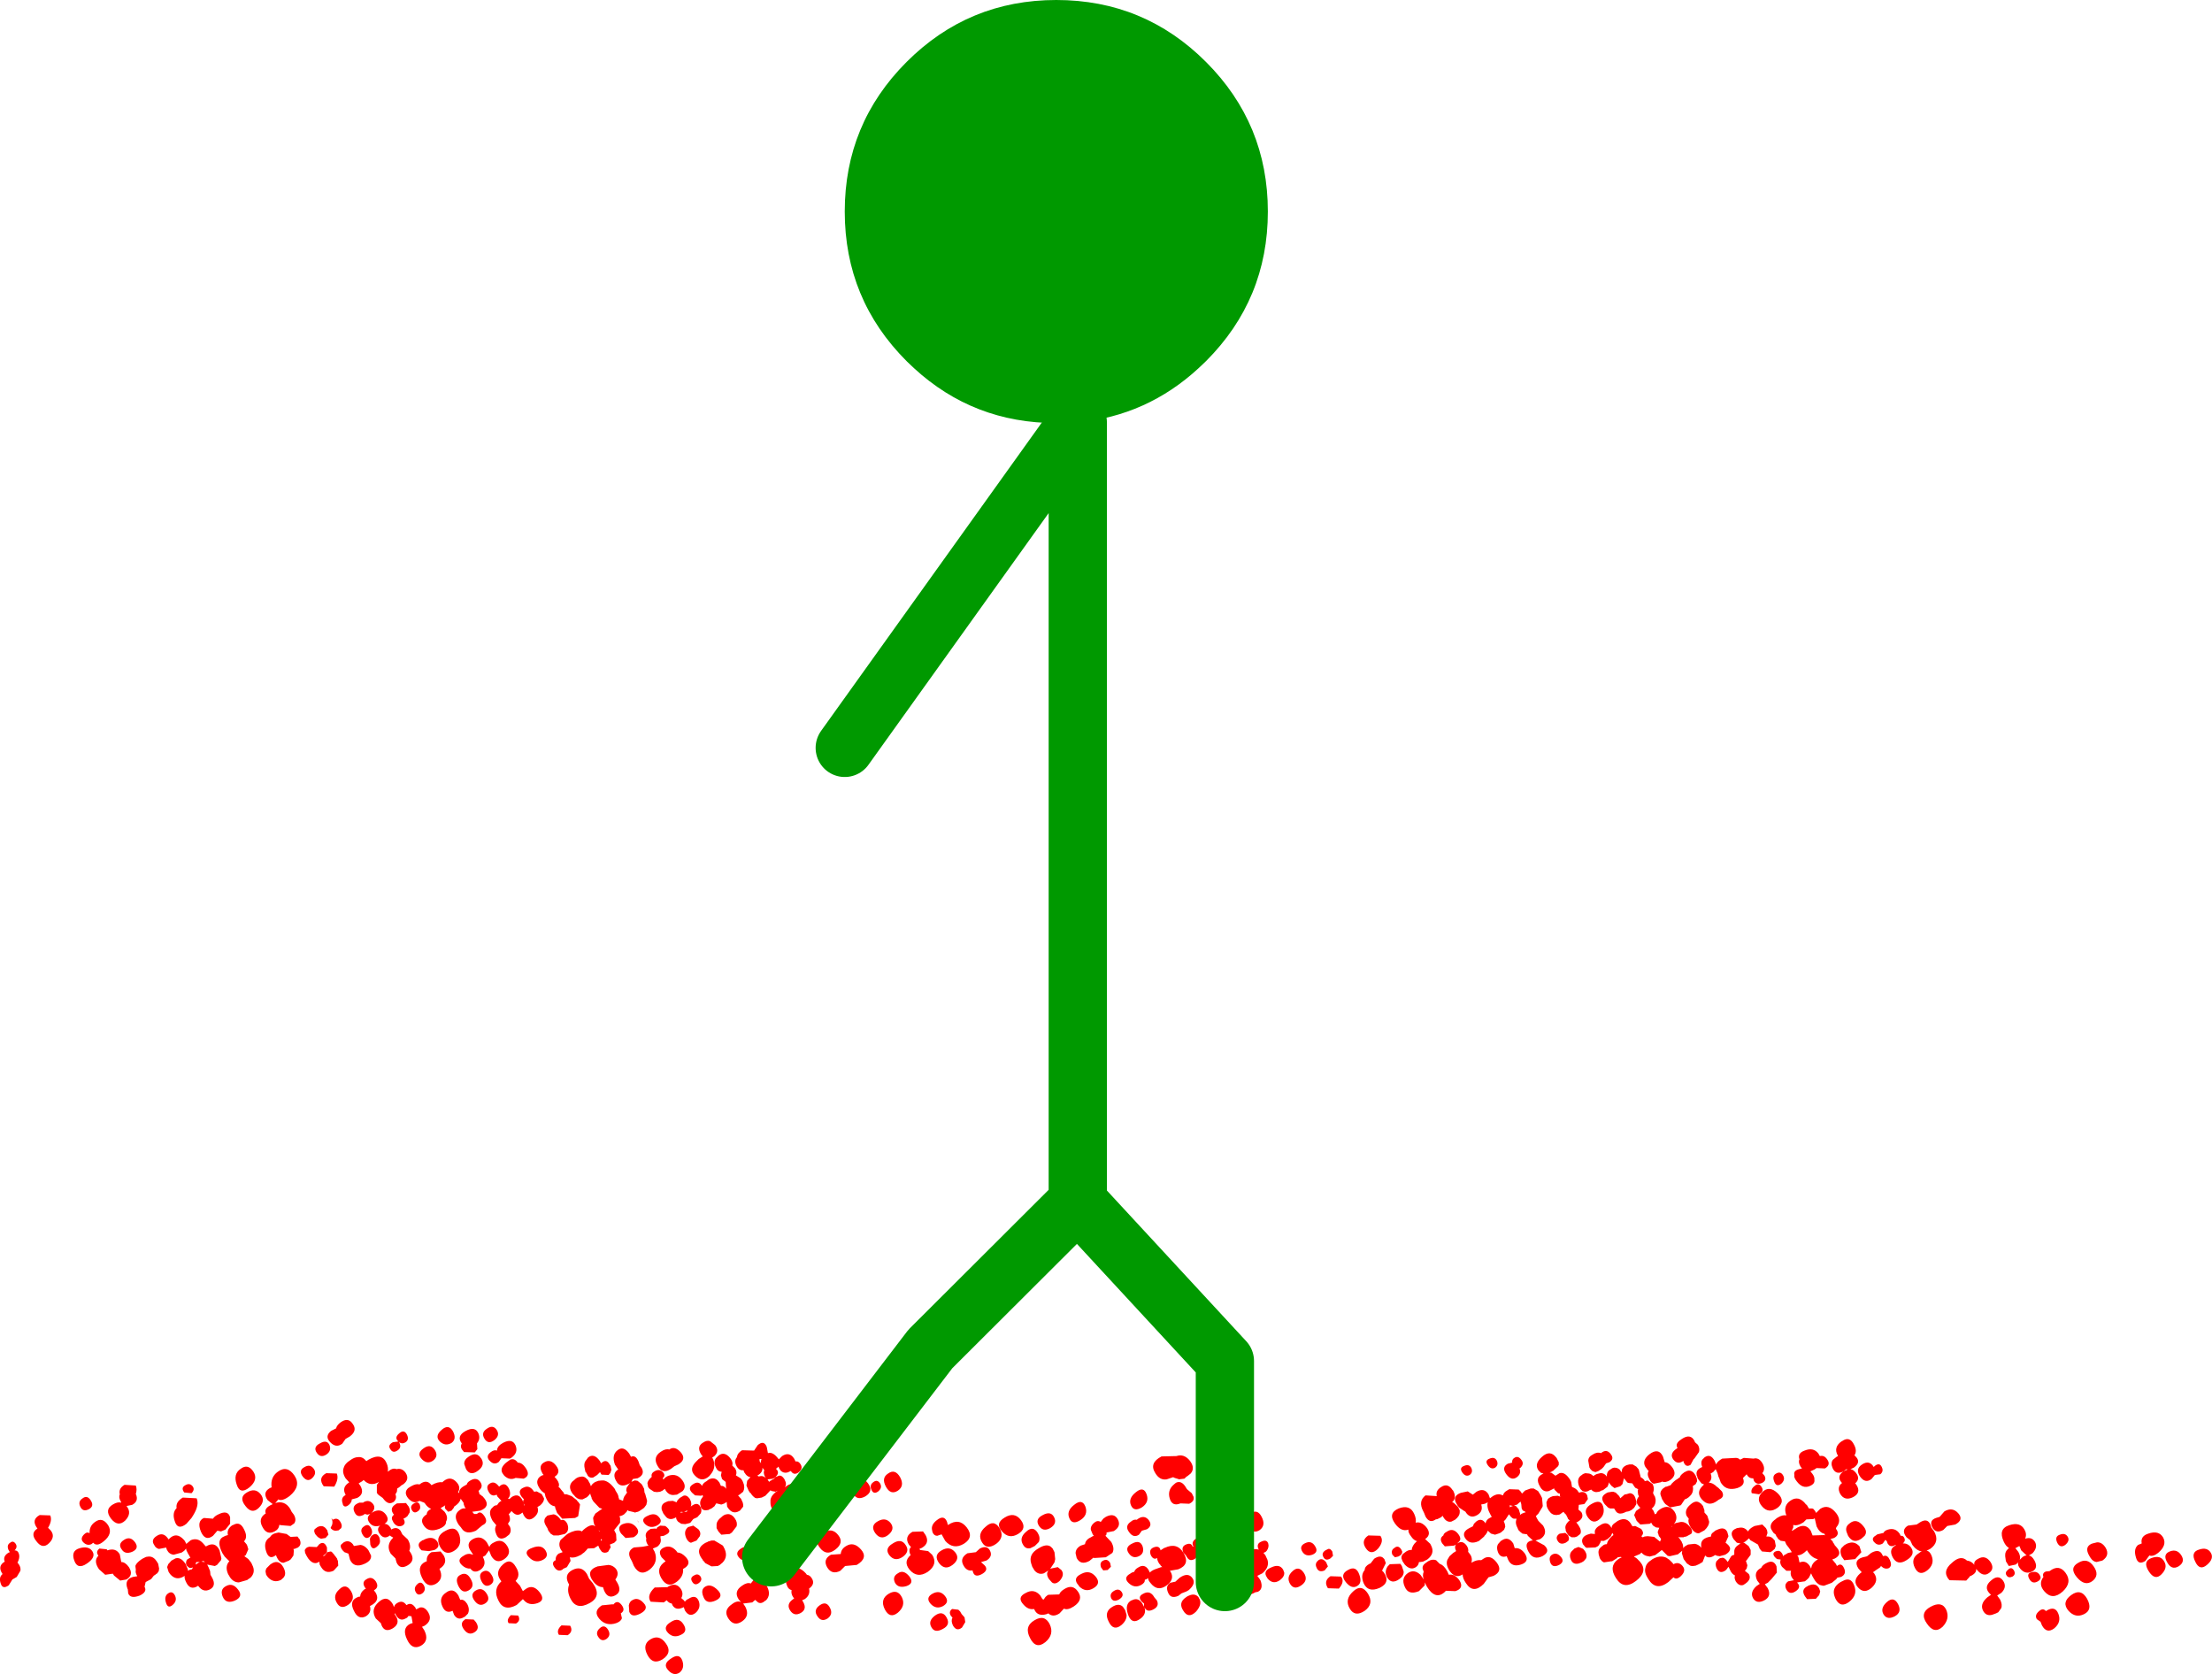
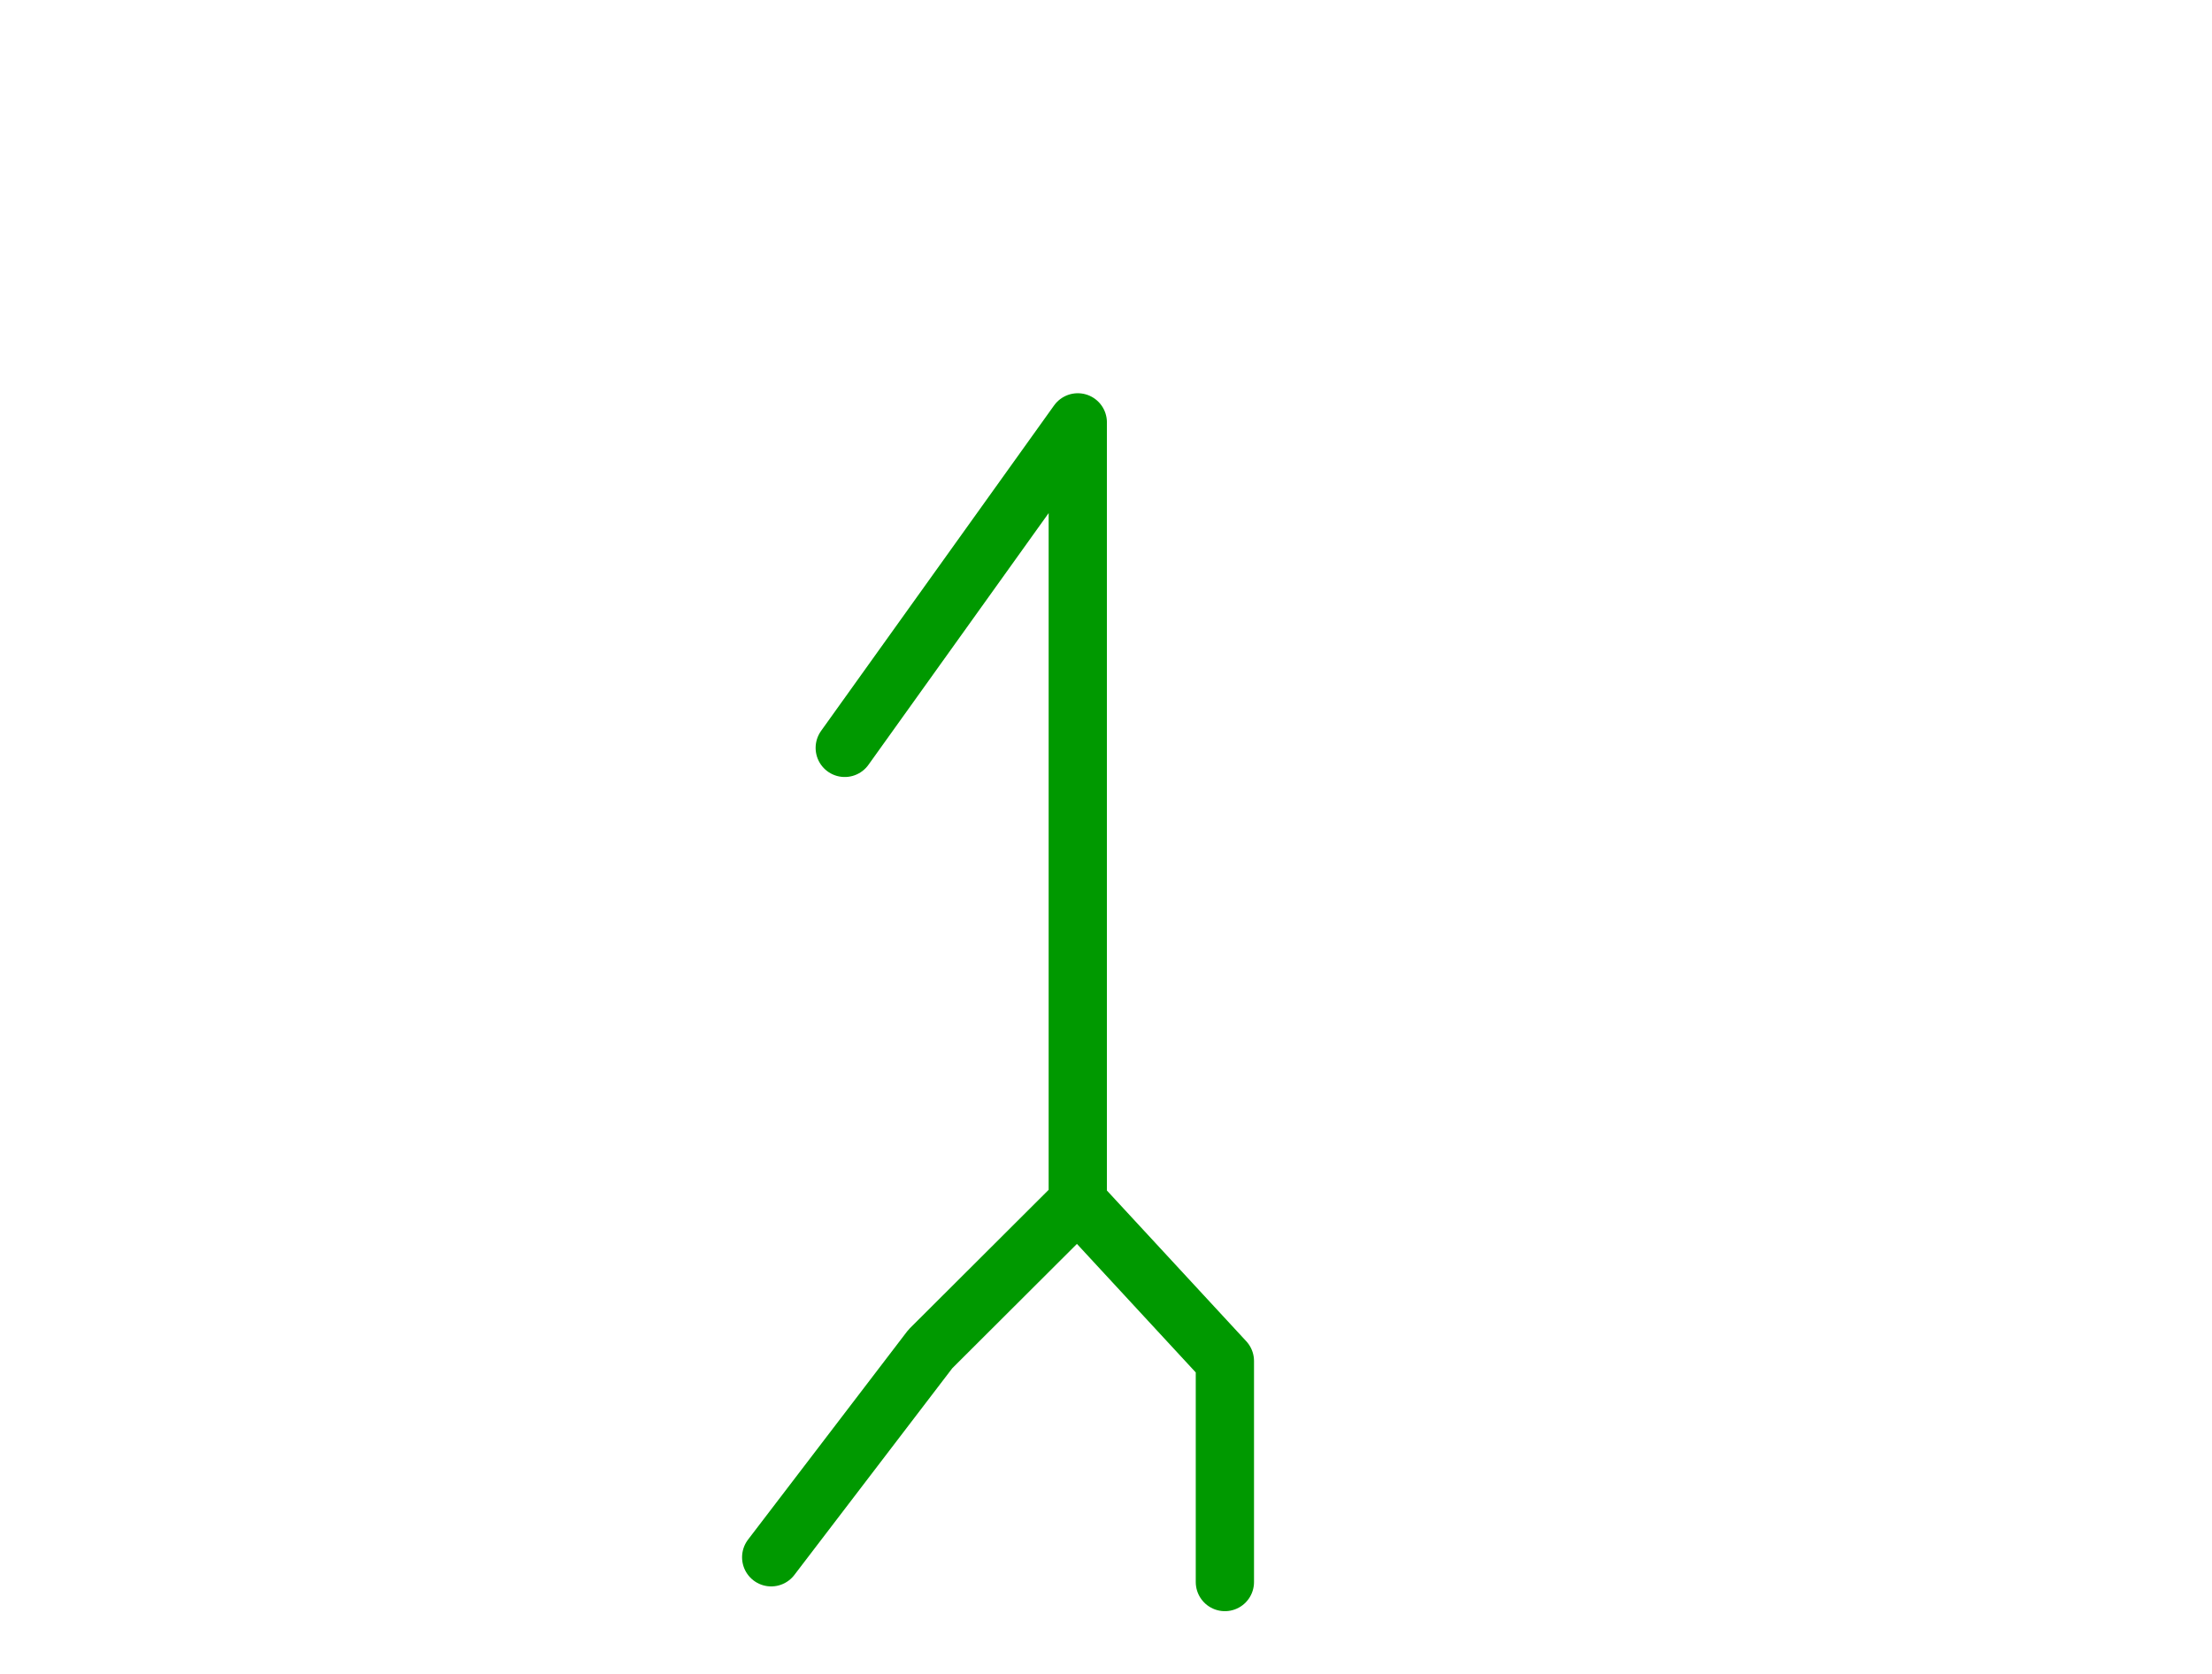
<svg xmlns="http://www.w3.org/2000/svg" height="229.9px" width="303.75px">
  <g transform="matrix(1.0, 0.0, 0.0, 1.0, -122.2, -82.8)">
-     <path d="M406.15 293.85 Q406.45 294.4 405.8 294.95 405.1 295.45 404.7 294.65 404.3 293.8 405.05 293.55 405.8 293.25 406.15 293.85 M409.55 294.75 L410.15 294.6 Q410.85 294.55 411.35 295.35 411.95 296.4 410.9 297.1 L410.1 297.3 Q409.6 297.25 409.25 296.7 L409.1 296.45 Q408.4 295.25 409.4 294.8 L409.55 294.75 M416.3 294.75 Q416.1 293.75 417.2 293.4 418.65 292.9 419.25 293.95 419.8 295.0 418.55 296.05 417.85 296.6 417.35 296.4 L416.8 297.15 Q415.8 297.8 415.5 296.65 415.15 295.5 415.8 294.95 L416.3 294.75 M421.75 296.4 Q422.3 297.3 421.35 297.9 420.4 298.45 419.8 297.35 419.15 296.25 420.15 295.85 421.15 295.45 421.75 296.4 M425.8 296.05 Q426.25 296.85 425.25 297.7 424.25 298.55 423.65 297.25 423.0 295.95 424.15 295.6 425.3 295.2 425.8 296.05 M336.25 283.95 L336.15 284.15 335.45 284.8 335.4 284.8 335.25 284.9 335.0 285.0 335.25 285.05 335.8 285.45 335.95 285.35 336.35 285.1 Q337.05 284.9 337.7 285.85 L337.75 285.9 337.85 286.1 337.95 286.3 338.05 286.9 338.05 286.95 338.1 287.0 338.2 287.05 Q338.5 287.15 338.8 287.45 L338.85 287.55 338.95 287.65 339.0 287.7 339.0 287.8 339.3 287.7 Q339.9 287.6 340.15 288.15 L340.25 288.65 339.8 289.3 339.7 289.35 339.0 289.45 338.95 290.1 339.35 290.45 Q339.75 291.15 339.05 291.65 L338.95 291.7 338.85 291.8 338.65 291.85 338.95 292.25 Q339.45 293.0 339.2 293.45 L338.75 293.8 338.45 293.9 338.0 293.9 337.6 293.65 337.35 293.3 337.2 293.0 337.2 292.85 Q337.05 292.4 337.35 292.0 L337.55 291.75 337.75 291.6 337.7 291.55 337.5 291.35 337.5 291.3 337.25 290.8 337.05 290.6 337.0 290.55 336.9 290.4 336.55 290.65 336.5 290.7 336.3 290.8 336.25 290.8 335.9 290.85 335.55 290.8 335.45 290.75 335.35 290.7 335.2 290.6 335.1 290.5 335.05 290.4 334.95 290.35 334.95 290.3 334.85 290.2 334.85 290.15 334.75 290.0 334.7 289.9 334.65 289.8 334.65 289.75 334.6 289.65 334.55 289.1 334.75 288.65 334.85 288.55 334.95 288.5 335.0 288.45 335.1 288.4 335.15 288.35 335.2 288.35 335.45 288.25 336.1 288.2 336.25 288.25 336.3 288.25 336.45 288.35 336.45 288.4 336.45 288.35 336.4 288.15 336.4 287.95 336.4 287.9 336.35 287.9 336.15 287.85 336.1 287.8 335.65 287.35 335.6 287.2 335.6 287.15 335.5 287.25 334.9 287.55 Q334.25 287.75 333.8 287.15 L333.65 286.9 Q332.95 285.7 334.05 285.2 L334.15 285.15 333.8 285.05 333.45 284.7 Q332.85 283.8 333.95 282.85 335.05 281.85 335.9 282.95 L335.95 283.0 336.25 283.6 336.25 283.95 M340.9 282.55 Q341.5 282.15 342.05 282.35 L342.25 282.2 Q342.9 281.8 343.4 282.5 343.9 283.15 343.2 283.6 L342.75 283.75 342.4 284.25 342.15 284.5 341.7 284.8 341.3 284.95 341.1 284.9 340.85 284.8 340.6 284.55 340.45 284.3 340.45 284.25 340.3 283.4 Q340.3 282.85 340.9 282.55 M344.0 284.35 Q344.3 284.35 344.6 284.6 L344.9 285.0 344.9 285.05 344.9 284.95 344.9 284.85 Q344.9 284.3 345.55 284.0 L345.95 283.9 346.4 283.9 346.9 284.2 347.2 284.55 347.25 284.65 347.5 285.65 347.8 285.85 348.0 286.05 348.05 286.2 348.45 286.1 349.15 286.6 349.2 286.75 349.25 286.9 349.3 287.1 349.3 287.4 349.2 287.8 349.2 287.85 349.4 288.25 349.45 288.3 349.55 288.7 Q349.6 289.4 349.15 289.85 L349.0 289.95 349.1 290.05 349.2 290.2 349.25 290.25 349.35 290.5 349.45 290.75 349.65 290.65 Q349.75 290.3 350.25 290.0 351.4 289.3 352.15 290.4 352.7 291.3 352.05 292.1 L352.3 291.95 353.0 291.8 353.15 291.8 Q353.7 291.8 354.2 292.4 L354.4 292.65 Q354.65 293.05 354.5 293.35 L354.4 293.45 353.85 293.75 353.75 293.8 353.45 293.85 353.4 293.9 353.35 293.9 353.15 293.9 353.05 293.9 352.85 293.9 352.8 293.9 352.65 293.85 352.8 294.05 352.85 294.1 352.95 294.25 353.15 294.55 353.15 294.6 353.25 294.8 353.3 294.95 353.35 295.4 353.5 295.2 353.65 295.1 354.0 294.9 354.9 294.8 Q355.4 294.85 355.8 295.3 L355.85 295.35 355.8 295.15 355.8 294.8 Q355.85 294.35 356.25 294.1 L356.55 293.95 356.9 293.85 357.15 293.8 Q357.15 293.55 357.3 293.35 L357.8 292.95 357.85 292.95 358.05 292.85 Q359.05 292.4 359.4 293.2 L359.55 293.75 359.15 294.65 359.35 294.8 359.6 295.05 359.75 295.3 Q359.9 295.85 359.1 296.3 L358.35 296.5 358.0 296.45 357.75 296.35 357.7 296.35 Q357.0 296.85 356.5 296.55 L356.35 296.4 356.0 297.3 355.5 297.6 355.05 297.8 354.7 297.85 354.65 297.85 354.5 297.85 354.3 297.8 353.85 297.5 353.4 296.9 353.2 296.25 353.15 296.1 353.2 295.75 352.6 296.25 351.5 296.5 351.2 296.45 350.45 295.7 350.4 295.65 349.5 296.35 348.75 296.55 348.5 296.5 Q348.1 296.45 347.8 296.2 L347.6 296.0 347.55 296.05 347.4 296.2 346.7 296.5 346.6 296.55 346.6 296.6 Q346.9 296.7 347.2 297.05 L347.4 297.25 Q348.55 298.6 346.85 299.9 345.15 301.2 344.1 299.5 343.1 297.95 344.3 297.0 L344.6 296.8 344.9 296.65 344.75 296.6 344.35 296.65 344.2 296.8 343.65 297.15 343.55 297.2 343.45 297.2 342.45 297.35 342.2 297.2 341.95 296.9 341.85 296.7 341.85 296.65 Q341.55 295.9 341.85 295.45 L341.95 295.35 342.05 295.25 342.1 295.2 342.3 295.05 342.35 295.0 Q342.55 294.85 342.85 294.85 342.95 294.3 343.5 293.8 L343.55 293.75 343.75 293.6 343.7 293.45 343.6 293.3 343.4 293.75 342.95 294.15 342.45 294.4 342.3 294.4 342.0 294.4 342.0 294.55 341.75 295.0 341.65 295.1 341.5 295.2 341.35 295.25 341.3 295.3 340.05 295.35 339.9 295.25 339.65 294.95 339.6 294.9 339.55 294.8 Q339.25 294.15 339.85 293.7 L340.05 293.6 340.15 293.55 340.65 293.4 341.15 293.45 341.2 293.5 341.2 293.45 341.2 293.0 341.25 292.9 Q341.4 292.55 341.85 292.3 342.9 291.55 343.45 292.55 L343.5 292.65 Q343.5 292.3 343.8 292.05 L344.35 291.65 Q345.65 290.95 346.3 292.3 L346.35 292.35 346.4 292.4 346.75 292.35 347.55 292.75 347.6 292.8 347.75 293.05 Q347.95 293.4 347.6 293.75 L347.7 293.9 347.95 293.85 348.0 293.8 348.45 293.75 349.35 293.85 350.15 294.5 350.3 294.15 350.1 293.85 350.0 293.75 349.9 293.4 349.85 293.35 349.85 293.1 350.05 292.6 349.6 292.55 349.2 292.3 349.05 292.1 348.95 291.9 348.8 292.0 348.75 292.05 347.45 292.15 346.95 291.65 346.9 291.55 346.6 290.85 346.85 290.3 347.4 289.9 347.45 289.85 347.3 289.7 Q346.95 289.35 346.95 289.0 346.95 288.65 347.25 288.3 L347.25 288.25 347.15 288.05 347.1 287.65 347.1 287.6 347.1 287.5 347.15 287.3 346.95 287.2 346.75 287.1 346.6 286.9 346.35 286.5 345.85 286.45 345.7 286.4 345.6 286.3 345.2 285.8 345.0 286.6 344.7 286.9 343.9 287.15 343.5 286.85 343.25 286.55 343.15 286.35 343.1 286.55 342.95 286.95 342.3 287.45 342.2 287.45 341.8 287.65 341.4 287.7 341.35 287.7 Q340.95 287.65 340.7 287.35 L340.6 287.4 340.55 287.4 340.5 287.45 340.45 287.45 340.3 287.55 340.25 287.55 340.2 287.6 339.85 287.65 339.5 287.55 339.25 287.3 339.15 287.15 339.15 287.1 339.05 286.95 Q338.6 285.75 339.5 285.3 L339.5 285.25 339.75 285.15 339.9 285.1 340.4 285.15 Q340.7 285.2 341.0 285.5 L341.2 285.35 341.5 285.2 341.55 285.2 341.75 285.15 Q342.35 284.95 342.8 285.5 L342.85 285.6 342.85 285.35 342.9 285.1 Q343.0 284.75 343.4 284.55 343.7 284.3 344.0 284.35 M327.5 284.35 Q326.95 284.65 326.5 284.0 326.05 283.35 326.75 283.1 327.45 282.8 327.75 283.4 328.0 284.0 327.5 284.35 M329.85 283.65 Q329.8 283.2 330.15 283.0 330.65 282.65 331.1 283.25 331.55 283.8 331.0 284.35 L330.85 284.45 Q331.15 285.15 330.5 285.65 329.75 286.2 329.05 285.25 328.35 284.3 329.25 283.8 L329.85 283.65 M333.4 287.55 L333.75 288.1 333.85 288.3 333.95 288.5 334.05 289.6 334.0 289.75 333.45 290.65 333.1 291.0 333.25 291.3 333.45 291.65 334.1 292.3 334.25 292.6 Q334.65 293.55 333.7 294.15 L333.05 294.35 334.25 295.0 Q335.2 295.85 334.0 296.5 332.75 297.1 332.1 295.9 331.45 294.7 332.35 294.4 L332.55 294.35 332.7 294.35 332.0 293.7 331.9 293.5 331.25 293.4 331.2 293.35 331.0 293.2 330.8 293.0 330.7 292.9 330.6 292.65 Q330.25 292.0 330.4 291.55 L330.45 291.35 330.05 291.35 329.85 291.25 329.6 291.0 329.55 290.95 329.55 290.9 329.4 290.75 328.95 291.45 328.7 291.7 328.85 292.1 328.9 292.45 328.75 292.85 328.7 292.9 328.65 292.95 328.3 293.25 328.2 293.3 328.1 293.35 327.5 293.55 326.95 293.4 326.5 293.0 326.4 293.25 326.2 293.55 326.05 293.7 326.0 293.8 325.3 294.4 325.2 294.45 Q324.05 294.95 323.45 294.1 322.8 293.2 324.05 292.6 L324.45 292.4 324.6 292.05 324.9 291.75 Q325.65 291.15 326.2 292.0 326.25 291.6 326.6 291.35 L326.95 291.15 327.05 291.1 326.9 290.85 Q326.3 289.8 326.5 289.1 L326.1 289.3 325.6 289.4 Q325.9 290.35 325.05 290.85 324.05 291.45 323.4 290.35 L323.35 290.35 322.6 289.85 322.35 289.55 322.1 289.1 Q321.7 288.2 322.8 287.8 L323.75 287.6 324.45 288.05 324.95 287.65 Q326.0 287.05 326.6 288.0 L326.8 288.55 327.2 288.25 Q327.7 287.95 328.15 288.0 L328.6 288.15 Q328.65 287.75 329.2 287.45 L329.45 287.3 330.75 287.35 331.0 287.6 331.2 287.9 331.6 287.5 331.7 287.45 332.4 287.2 332.8 287.2 333.4 287.55 M330.7 289.25 L330.55 289.4 330.1 289.55 330.35 289.6 330.75 290.05 330.95 290.7 330.9 290.85 331.2 290.65 331.45 290.55 331.55 290.5 331.7 290.5 331.6 290.35 Q331.25 290.3 331.15 289.9 L331.1 289.35 331.0 289.0 330.7 289.25 M329.55 289.8 L329.65 289.7 329.95 289.6 329.5 289.5 329.55 289.8 M328.3 294.4 L328.4 294.35 Q329.3 293.7 330.0 294.75 L330.2 295.4 Q331.0 295.3 331.6 296.15 332.3 297.25 331.05 297.65 329.8 298.05 329.3 297.0 L329.1 296.5 Q328.25 296.8 327.9 295.95 327.65 295.3 327.9 294.85 L328.3 294.4 M343.75 287.65 L344.0 287.75 344.05 287.75 344.55 288.25 344.7 288.55 344.75 288.5 345.15 288.15 345.2 288.1 345.25 288.05 345.3 288.05 345.35 288.0 345.5 288.0 346.0 287.85 Q346.3 287.85 346.55 288.1 L346.65 288.25 346.65 288.3 346.7 288.3 346.7 288.4 346.75 288.45 346.9 289.0 346.9 289.35 346.6 289.85 346.25 290.15 345.95 290.3 345.8 290.35 345.5 290.4 345.3 290.5 Q344.65 290.8 344.25 290.5 L344.1 290.35 343.95 290.1 343.85 289.95 343.3 289.95 343.1 289.85 343.05 289.85 342.55 289.35 342.45 289.2 Q341.95 288.45 342.55 288.0 L342.85 287.8 342.9 287.8 342.95 287.75 343.55 287.65 343.75 287.65 M342.35 289.7 Q342.65 290.8 341.75 291.5 340.9 292.15 340.2 291.1 339.5 290.0 340.8 289.3 342.05 288.6 342.35 289.7 M337.5 293.6 L337.55 293.7 Q337.75 294.1 337.55 294.4 L337.2 294.65 Q336.45 295.0 336.1 294.4 335.75 293.85 336.3 293.45 L336.4 293.4 337.15 293.3 337.5 293.6 M336.55 296.6 Q337.1 297.25 336.3 297.7 335.4 298.15 335.1 297.4 334.8 296.55 335.4 296.25 336.0 295.95 336.55 296.6 M339.0 295.25 L339.5 295.45 339.6 295.5 339.85 295.8 Q340.2 296.35 340.0 296.8 L339.8 297.05 339.65 297.2 339.4 297.35 339.0 297.5 Q338.2 297.7 337.9 296.95 337.65 296.35 337.95 295.9 L338.05 295.8 338.4 295.45 338.9 295.25 339.0 295.25 M355.35 281.2 Q355.65 281.7 355.5 282.2 L354.9 283.05 354.75 283.2 354.35 283.95 Q353.8 284.3 353.5 283.8 L353.4 283.6 353.35 283.4 353.3 283.45 Q352.55 283.95 352.0 283.25 351.45 282.55 352.2 281.9 L352.55 281.65 352.45 281.4 Q352.35 280.9 353.15 280.4 354.35 279.6 354.9 280.7 L354.95 280.85 355.35 281.2 M356.5 282.8 Q357.15 282.5 357.65 283.4 L357.85 283.9 Q358.05 283.45 358.7 283.1 L360.6 283.0 360.85 283.05 Q361.0 283.1 361.15 283.25 L361.65 283.0 363.0 283.1 Q363.75 282.9 364.25 283.8 364.65 284.55 364.2 285.1 L364.5 285.45 Q364.85 286.1 364.15 286.45 363.4 286.75 363.05 286.15 L362.95 285.8 Q362.35 285.85 362.05 285.25 L361.95 285.35 361.6 285.7 361.55 285.8 Q361.95 286.75 360.75 287.15 359.35 287.55 358.65 286.6 L358.5 286.4 358.25 285.7 358.2 285.65 358.05 285.1 357.8 284.55 357.45 284.95 357.1 285.15 Q357.4 285.9 356.85 286.4 357.4 286.4 358.0 287.0 L358.15 287.1 358.25 287.2 358.65 287.6 Q359.05 288.3 358.4 288.65 L358.2 288.75 358.0 288.9 Q356.85 289.75 355.95 288.75 L355.85 288.65 Q355.1 287.7 356.0 286.85 L356.2 286.65 355.85 286.5 355.45 286.0 355.3 285.75 355.25 285.5 355.2 285.45 Q355.05 284.85 355.5 284.5 L355.65 284.4 355.95 284.25 Q355.7 283.65 355.95 283.25 L356.3 282.9 356.5 282.8 M348.35 284.5 L348.15 284.25 348.05 284.05 Q347.75 283.25 348.7 282.5 349.95 281.55 350.55 282.8 L350.8 283.6 Q351.3 283.6 351.8 284.25 352.6 285.3 351.55 286.05 350.9 286.45 350.45 286.25 L350.25 286.35 349.3 286.55 Q348.95 286.45 348.7 285.95 348.3 285.25 348.6 284.8 L348.4 284.6 348.35 284.5 M354.05 284.75 Q354.6 284.7 355.0 285.35 L355.1 285.55 355.1 285.6 355.15 285.7 355.2 285.8 355.25 286.2 355.05 286.6 354.7 286.85 354.65 286.85 Q354.8 287.6 354.4 288.1 L354.3 288.2 354.1 288.4 353.8 288.6 353.55 288.7 353.05 289.45 353.0 289.5 352.85 289.55 351.55 289.8 350.9 289.35 350.65 289.05 350.65 289.0 350.45 288.7 350.25 288.15 350.2 287.95 Q350.2 287.35 350.95 286.95 L351.0 286.95 351.05 286.95 351.6 286.75 351.7 286.65 351.7 286.6 352.0 286.3 352.3 286.05 352.55 285.9 Q352.7 285.75 352.85 285.7 352.95 285.35 353.4 285.05 L353.45 285.0 353.85 284.8 354.05 284.75 M349.05 296.95 Q350.1 296.3 351.0 296.7 L351.45 297.0 351.7 297.25 351.85 297.4 352.0 297.6 Q352.7 297.2 353.25 297.85 353.8 298.5 353.0 299.25 352.4 299.8 352.0 299.4 L351.3 300.05 Q349.6 301.35 348.55 299.65 347.95 298.75 348.15 298.1 348.25 297.45 349.0 297.0 L349.05 296.95 M354.1 291.35 L353.8 290.95 Q353.45 290.1 354.4 289.35 355.1 288.75 355.65 289.2 L355.8 289.3 356.05 289.6 356.25 290.2 356.25 290.5 356.65 290.95 356.9 291.75 Q356.9 292.35 356.25 292.95 L355.5 293.35 355.35 293.35 Q354.85 293.3 354.45 292.65 L354.4 292.6 Q354.05 292.05 354.05 291.6 L354.1 291.35 M351.8 292.45 L351.85 292.35 351.75 292.4 351.8 292.45 M364.1 287.0 Q364.5 287.6 363.75 288.0 L362.75 287.85 Q362.55 287.3 363.15 286.85 363.7 286.35 364.1 287.0 M364.2 287.7 Q365.15 286.75 366.3 287.85 367.45 288.95 366.3 289.85 365.1 290.7 364.2 289.7 363.25 288.65 364.2 287.7 M358.55 296.75 Q358.95 296.6 359.35 297.15 L359.45 297.3 359.9 296.55 360.0 296.45 360.05 296.4 360.35 296.3 360.35 296.25 360.35 295.75 Q360.4 295.3 360.85 295.0 L361.2 294.75 360.7 294.65 360.25 294.15 Q359.6 293.1 360.6 292.7 L360.7 292.65 361.0 292.6 Q361.7 292.45 362.2 293.05 L362.25 293.1 Q362.4 292.75 362.95 292.45 L363.15 292.35 364.2 292.15 364.7 292.65 364.85 292.95 364.9 293.25 364.9 293.35 364.75 293.8 365.1 293.8 Q365.55 293.85 365.85 294.3 L365.9 294.3 366.05 295.1 365.9 295.5 365.55 295.8 365.3 295.95 364.15 295.85 363.9 295.55 363.85 295.5 363.6 294.9 362.55 294.3 362.45 294.15 362.35 294.05 362.15 294.25 361.85 294.5 361.75 294.55 361.55 294.65 361.7 294.65 362.3 295.1 362.4 295.25 362.6 295.65 362.6 296.3 362.05 297.05 361.95 297.15 362.15 297.75 362.05 298.2 362.0 298.25 361.9 298.4 361.8 298.5 362.35 298.95 Q362.75 299.65 361.9 300.25 L361.6 300.45 Q361.0 300.65 360.55 299.95 360.3 299.45 360.45 299.15 360.0 298.95 359.75 298.35 L359.55 297.95 359.3 298.3 359.15 298.45 Q358.35 299.0 357.95 298.2 L357.9 298.1 Q357.7 297.6 357.9 297.2 L358.2 296.9 Q358.35 296.75 358.55 296.75 M376.8 281.2 Q377.25 282.05 376.85 282.65 L377.1 282.9 Q377.75 283.65 376.75 284.35 L376.3 284.55 Q376.7 284.6 377.05 285.05 377.7 285.85 376.95 286.5 L377.05 286.6 377.15 286.75 Q377.8 287.8 376.65 288.4 375.5 288.95 374.9 287.95 374.4 287.0 375.15 286.45 L375.1 286.4 Q374.35 285.55 375.35 284.85 L375.9 284.6 375.75 284.55 375.35 284.85 Q374.3 285.4 373.85 284.4 373.55 283.7 373.9 283.25 L374.4 282.85 374.6 282.75 374.55 282.65 Q373.95 281.55 375.05 280.75 L375.15 280.7 Q376.2 279.95 376.8 281.2 M379.5 284.25 L379.65 284.1 Q380.3 283.6 380.6 284.25 380.9 284.85 380.4 285.25 L379.65 285.35 379.2 285.9 Q378.35 286.55 377.65 285.6 376.9 284.55 377.9 283.9 378.9 283.25 379.5 284.25 M369.3 283.2 Q369.0 282.35 370.0 282.0 371.2 281.5 371.9 282.4 L372.1 282.75 Q372.7 282.6 373.1 283.2 373.65 283.95 372.8 284.45 L371.65 284.4 371.35 284.6 370.8 284.85 371.05 285.15 Q371.4 285.6 371.35 286.0 371.45 286.55 370.75 286.85 369.75 287.3 368.95 286.25 368.5 285.7 368.6 285.35 368.45 284.75 369.25 284.55 L369.65 284.45 369.45 284.2 Q369.1 283.6 369.3 283.2 M370.6 289.95 L371.05 289.95 371.2 290.0 371.45 290.3 371.55 290.5 371.6 290.55 372.15 290.0 Q373.3 289.25 374.35 290.6 375.15 291.65 374.35 292.55 L374.35 292.6 374.3 292.7 374.35 292.8 374.45 292.95 Q374.8 293.6 374.05 294.0 L373.7 294.1 373.55 294.15 373.85 294.45 373.9 294.55 373.9 294.6 374.05 294.8 374.1 294.9 374.15 294.95 374.15 295.05 374.2 295.05 374.5 295.4 Q375.2 296.3 374.1 296.85 L374.05 296.85 373.95 296.9 373.8 296.95 374.3 297.55 374.45 297.85 Q375.05 297.35 375.4 298.1 375.8 298.9 375.1 299.3 L375.0 299.35 374.75 299.4 374.5 299.45 374.4 299.6 374.3 299.7 373.75 300.15 372.7 300.55 372.5 300.55 372.1 300.45 Q371.6 300.2 371.25 299.55 L371.05 299.2 370.9 298.85 370.6 299.45 370.35 299.7 370.05 299.95 369.0 300.1 369.0 300.15 Q369.6 300.75 368.8 301.3 368.0 301.85 367.55 301.15 367.1 300.4 367.75 299.95 L368.55 299.8 368.45 299.7 Q367.95 299.1 368.15 298.5 L367.5 298.5 366.9 297.95 Q366.55 297.45 366.7 297.05 L366.7 296.95 366.65 296.95 366.25 296.9 366.1 296.8 365.95 296.65 365.9 296.6 Q365.5 296.1 366.0 295.85 L366.15 295.8 Q366.6 295.65 366.9 296.1 L367.0 296.3 367.05 296.5 Q367.15 296.35 367.4 296.25 L367.65 296.1 367.75 296.05 368.25 295.95 368.0 295.55 367.95 295.5 367.85 295.35 367.5 294.9 367.3 294.45 367.2 294.45 366.85 294.4 366.75 294.4 366.4 294.15 366.2 293.85 366.15 293.8 366.1 293.7 366.05 293.55 365.75 293.3 365.7 293.25 365.4 292.75 Q365.15 292.0 366.05 291.4 L366.15 291.3 366.4 291.15 Q367.0 290.8 367.5 290.9 367.0 289.55 368.1 288.85 368.6 288.5 369.15 288.6 369.55 288.7 369.95 289.1 L370.2 289.4 370.3 289.45 370.6 289.95 M366.8 286.55 Q366.15 287.05 365.85 286.3 365.5 285.45 366.1 285.15 366.7 284.8 367.05 285.4 367.4 286.0 366.8 286.55 M368.45 292.3 L368.45 292.35 368.45 292.5 368.45 292.55 368.25 293.0 368.35 293.0 368.55 292.85 368.75 292.75 368.8 292.7 Q370.1 291.85 370.85 293.0 L371.1 293.65 371.15 293.65 372.7 293.6 372.85 293.65 372.8 293.65 372.75 293.45 372.7 293.4 372.65 293.4 Q372.05 293.25 371.65 292.4 L371.4 291.3 371.2 291.4 370.25 291.45 369.85 291.85 Q369.0 292.4 368.45 292.2 L368.45 292.3 M369.0 296.4 L369.15 296.6 369.3 297.35 369.5 297.3 Q370.15 297.1 370.65 297.75 L370.75 297.9 370.9 298.2 371.0 297.8 Q371.2 297.3 371.8 296.95 L371.8 296.9 Q371.0 296.75 370.4 295.8 L370.35 295.75 370.35 295.65 370.3 295.7 370.25 295.75 Q369.75 296.25 369.3 296.35 L369.0 296.4 M378.25 293.7 L377.8 294.1 Q376.9 294.7 376.3 294.1 L376.15 293.95 376.1 293.85 376.0 293.75 375.8 293.25 Q375.55 292.6 376.0 292.15 L376.25 291.95 Q377.15 291.25 378.05 292.35 378.7 293.1 378.25 293.7 M375.7 294.85 L375.9 294.75 376.25 294.65 Q376.95 294.5 377.55 295.15 L377.8 295.95 376.95 296.9 375.45 297.05 375.1 296.55 Q374.8 295.85 375.05 295.4 L375.45 295.0 375.7 294.85 M378.6 296.5 L379.15 296.05 Q380.3 295.4 380.7 296.35 L380.8 296.5 380.95 296.45 Q381.4 296.35 381.7 297.0 382.1 297.85 381.55 298.15 381.0 298.35 380.5 297.85 L380.35 298.05 379.9 298.35 379.4 298.7 379.55 298.85 Q380.25 299.85 379.25 300.8 378.2 301.75 377.35 300.8 376.5 299.85 377.65 298.85 L377.85 298.7 377.4 298.2 Q376.65 297.05 378.0 296.65 L378.45 296.55 378.6 296.5 M379.5 294.5 Q379.15 294.0 379.8 293.65 L379.85 293.6 380.0 293.5 380.85 293.3 Q380.95 293.0 381.45 292.85 382.45 292.55 383.05 293.4 L383.2 293.7 Q383.55 293.65 383.7 294.0 383.9 294.4 383.5 294.75 384.2 294.7 384.65 295.35 385.25 296.3 384.0 297.05 382.75 297.85 382.1 296.65 381.5 295.5 382.55 295.0 L382.45 294.95 382.4 295.0 Q381.95 295.25 381.6 295.0 L381.4 294.75 381.3 294.45 381.1 294.25 380.75 294.75 Q380.1 295.15 379.6 294.6 L379.5 294.5 M384.2 292.3 L385.4 292.15 385.85 291.85 Q386.9 291.2 387.3 292.2 L387.4 292.55 387.8 293.1 Q388.6 294.55 387.25 295.5 L386.75 295.75 Q387.2 295.8 387.45 296.45 387.9 297.6 386.85 298.45 385.75 299.3 385.15 298.1 384.5 296.8 385.75 296.05 385.9 295.9 386.1 295.85 385.4 295.75 384.8 294.95 L384.5 294.3 384.0 293.9 Q383.2 292.9 384.2 292.3 M389.05 292.9 Q388.05 293.45 387.55 292.55 387.05 291.6 388.05 291.25 L388.55 291.1 389.2 290.35 Q390.3 289.7 391.1 290.6 391.9 291.5 390.7 292.15 L389.6 292.35 389.05 292.9 M398.95 295.4 L399.35 295.9 Q399.7 296.5 399.55 297.0 L399.9 296.65 Q400.2 296.4 400.5 296.4 L399.75 295.7 399.5 295.1 398.95 295.4 M398.05 295.35 Q397.65 295.15 397.35 294.5 396.55 292.75 398.1 292.25 399.6 291.75 400.2 292.85 400.55 293.45 400.3 294.1 401.2 293.8 401.65 294.55 402.05 295.3 401.3 296.1 L400.8 296.4 Q401.2 296.45 401.55 297.05 402.15 298.15 401.25 298.6 400.35 299.05 399.65 298.25 399.2 297.75 399.35 297.35 L399.0 297.65 398.05 297.85 397.65 297.2 397.55 296.5 Q397.5 295.85 398.0 295.45 L398.05 295.35 M403.65 298.55 Q404.95 297.55 405.85 298.8 406.8 300.1 405.45 301.35 404.05 302.6 402.95 301.35 402.05 300.35 402.8 299.35 402.6 298.8 403.15 298.6 L403.65 298.55 M401.95 300.0 Q401.25 300.35 400.85 299.6 400.45 298.85 401.2 298.7 401.95 298.5 402.3 299.1 402.65 299.65 401.95 300.0 M397.75 299.15 Q397.45 298.75 397.95 298.35 398.4 297.9 398.75 298.45 399.05 299.0 398.55 299.3 398.0 299.55 397.75 299.15 M395.1 298.95 Q394.4 299.25 393.7 298.4 L393.55 298.25 Q393.65 298.8 392.85 299.2 L392.7 299.25 392.65 299.35 392.2 299.85 389.9 299.8 Q388.8 298.6 390.25 297.4 391.45 296.3 392.3 297.1 392.8 297.15 393.2 297.55 L393.3 297.7 393.3 297.45 Q393.35 297.1 393.85 296.85 394.8 296.3 395.5 297.25 396.15 298.2 395.35 298.8 L395.1 298.95 M397.25 299.85 Q397.8 300.65 397.15 301.4 L397.0 301.55 396.45 301.9 396.85 302.45 Q397.2 303.15 397.0 303.65 L396.6 304.2 396.3 304.35 395.75 304.55 Q394.95 304.75 394.55 304.05 394.0 303.1 395.1 302.15 L395.6 301.8 395.35 301.55 Q394.6 300.7 395.6 299.85 396.6 298.95 397.25 299.85 M404.85 304.4 Q405.3 305.55 404.3 306.4 403.25 307.2 402.6 306.0 L402.4 305.5 401.9 305.15 Q401.55 304.6 402.2 304.05 402.75 303.55 403.15 304.05 L403.2 304.0 Q404.4 303.25 404.85 304.4 M386.8 305.75 Q385.75 304.3 387.3 303.45 388.85 302.6 389.45 303.85 390.0 305.1 388.95 306.2 387.8 307.25 386.8 305.75 M382.85 303.1 Q383.4 304.2 382.4 304.75 381.35 305.3 380.85 304.5 380.35 303.65 381.3 302.8 382.25 301.95 382.85 303.1 M375.25 299.9 Q376.35 299.3 376.8 300.5 377.35 301.8 376.15 302.75 374.95 303.7 374.25 302.35 L374.15 302.1 Q373.65 300.85 374.95 300.05 L375.25 299.9 M371.85 300.7 L372.0 300.9 372.15 301.35 372.0 301.85 371.55 302.35 370.35 302.4 370.05 302.0 Q369.45 301.05 370.45 300.6 L370.5 300.55 370.95 300.4 Q371.55 300.3 371.85 300.7 M365.45 299.65 L365.4 299.7 364.95 300.15 364.55 300.35 364.95 300.9 Q365.5 302.0 364.5 302.55 363.45 303.1 362.95 302.3 362.45 301.45 363.4 300.6 L363.85 300.3 363.5 299.85 Q363.0 298.8 363.8 298.25 L364.05 298.1 Q364.2 297.75 364.65 297.5 L364.75 297.45 Q365.75 296.9 366.15 297.9 L366.2 298.75 365.45 299.65 M325.6 297.05 L325.9 296.85 Q326.85 296.2 327.75 297.4 328.6 298.55 327.3 299.2 L326.6 299.4 325.95 300.3 Q324.5 301.75 323.5 300.2 323.05 299.55 323.05 299.0 322.05 299.65 321.25 298.5 320.7 297.65 320.95 297.0 L321.25 296.5 321.75 296.05 322.15 295.8 Q321.85 295.15 322.2 294.85 L322.15 294.9 321.85 295.05 320.6 295.15 320.25 294.75 Q319.8 294.05 320.4 293.65 320.45 293.35 320.85 293.15 321.7 292.55 322.4 293.4 323.0 294.15 322.5 294.55 L322.3 294.75 322.4 294.7 Q323.05 294.3 323.6 295.05 323.9 295.5 323.8 295.9 L324.0 296.15 Q324.45 296.7 324.25 297.4 325.0 296.95 325.6 297.05 M417.25 298.55 Q416.4 297.2 417.65 296.75 418.9 296.3 419.4 297.25 419.9 298.1 419.0 299.0 418.1 299.9 417.25 298.55 M408.8 302.35 Q409.6 303.85 408.4 304.45 407.2 305.05 406.25 304.0 405.25 302.85 406.6 301.85 407.95 300.85 408.8 302.35 M407.6 297.4 Q408.85 296.65 409.7 297.9 410.55 299.1 409.55 299.9 408.5 300.7 407.4 299.4 406.3 298.1 407.6 297.4 M123.35 295.6 Q123.1 294.95 123.6 294.65 124.0 294.3 124.35 294.8 124.65 295.25 124.2 295.7 124.6 295.7 124.75 296.05 124.95 296.5 124.75 297.05 L124.6 297.4 124.7 297.5 Q125.1 298.0 125.0 298.5 L124.5 299.35 123.9 299.7 123.4 300.5 Q122.55 301.1 122.3 300.25 122.0 299.4 122.55 298.95 121.8 297.85 122.85 297.25 122.55 296.5 123.4 296.0 L123.55 295.95 123.35 295.6 M127.3 292.65 Q126.45 291.5 127.65 290.85 L129.1 290.9 Q129.4 291.6 128.8 292.6 L129.15 292.95 Q129.85 293.8 128.95 294.7 128.05 295.6 127.2 294.45 126.3 293.35 127.35 292.7 L127.3 292.65 M140.85 286.8 Q141.05 287.3 140.85 287.95 141.3 288.95 140.35 289.45 L139.6 289.6 139.6 289.65 Q140.35 290.6 139.4 291.6 138.4 292.55 137.45 291.35 136.5 290.1 137.7 289.4 138.35 289.0 138.85 289.15 L138.8 289.0 Q138.45 288.45 138.65 288.0 138.45 287.2 139.3 286.7 L140.85 286.8 M133.25 289.75 Q132.85 289.0 133.55 288.55 134.2 288.05 134.7 288.9 135.15 289.65 134.4 290.05 133.6 290.45 133.25 289.75 M135.25 291.8 Q136.25 291.05 137.05 292.25 137.75 293.4 136.45 294.45 135.5 295.25 135.0 294.65 L134.75 294.85 Q134.15 295.1 133.65 294.6 133.15 294.1 133.75 293.5 134.15 293.1 134.5 293.35 134.45 292.35 135.25 291.8 M135.85 295.45 L136.85 295.55 136.95 295.7 Q138.1 295.3 138.65 296.25 L138.85 297.3 Q139.4 297.3 139.9 298.0 140.6 299.1 139.55 299.7 L138.7 299.85 137.85 299.15 137.7 298.9 136.65 299.05 135.8 298.3 Q135.0 297.15 135.7 296.45 L135.7 296.4 Q135.3 295.9 135.85 295.45 M134.9 295.85 Q135.4 296.65 134.15 297.5 132.85 298.4 132.4 297.1 131.9 295.75 133.15 295.4 134.4 295.05 134.9 295.85 M138.9 295.55 Q138.35 294.8 139.25 294.25 140.1 293.7 140.75 294.6 141.35 295.45 140.35 295.9 139.35 296.3 138.9 295.55 M149.2 288.55 Q149.6 289.45 148.75 290.85 L148.5 291.25 147.8 292.05 Q146.6 293.0 146.2 291.7 145.8 290.55 146.45 289.9 146.3 289.05 147.3 288.45 L149.2 288.55 M147.5 287.75 Q147.0 287.1 147.65 286.75 148.25 286.4 148.65 286.9 149.0 287.35 148.5 287.85 L147.5 287.75 M143.4 295.0 Q142.85 294.25 143.75 293.7 144.6 293.15 145.25 294.05 L145.35 294.2 145.5 294.05 Q146.45 293.15 147.45 294.25 L147.5 294.3 147.6 294.45 147.8 294.85 147.8 294.8 148.4 294.3 Q149.35 293.9 150.1 294.75 L150.45 295.15 150.5 295.15 Q151.75 294.4 152.35 295.7 L152.6 296.8 152.55 297.05 152.0 297.7 151.8 297.8 151.7 297.85 150.65 297.65 150.85 298.05 151.05 298.55 151.1 299.05 151.3 299.4 Q151.95 300.55 151.05 301.05 150.1 301.55 149.4 300.55 L149.35 300.6 Q148.3 301.25 147.75 300.05 147.5 299.55 147.55 299.2 L147.4 299.3 Q146.35 299.9 145.55 298.95 L145.35 298.65 145.15 298.0 145.3 297.6 145.75 297.1 146.3 296.8 Q147.0 296.6 147.6 297.45 L147.65 297.5 148.0 298.3 148.0 298.5 148.2 298.4 148.3 298.35 148.55 298.3 148.7 298.05 148.65 298.05 Q148.25 298.25 147.95 297.9 L147.85 297.8 147.75 297.6 147.75 297.45 147.75 297.3 147.85 297.0 148.0 296.9 148.15 296.8 148.35 296.7 148.25 296.55 148.15 296.35 148.05 296.2 147.8 295.7 147.75 295.45 147.5 295.75 147.15 296.0 146.05 296.3 Q145.55 296.25 145.25 295.85 L145.25 295.8 145.15 295.7 145.0 295.3 144.85 295.35 144.05 295.5 144.0 295.5 Q143.65 295.4 143.45 295.1 L143.4 295.0 M142.7 296.55 Q143.3 296.55 143.75 297.25 L143.85 297.45 143.9 297.45 144.05 298.2 144.0 298.55 143.8 298.85 143.55 299.0 143.55 299.05 143.35 299.15 143.3 299.2 142.95 299.65 142.2 300.05 142.05 300.7 Q142.45 301.4 141.4 301.9 140.1 302.4 139.8 301.6 L139.8 301.55 139.75 301.05 139.7 300.95 Q139.25 299.7 140.45 299.35 L141.05 299.25 Q140.75 298.75 140.85 298.4 L140.85 298.35 140.8 297.95 140.8 297.8 Q140.95 297.4 141.6 296.95 L141.75 296.85 141.95 296.75 142.25 296.6 142.6 296.55 142.7 296.55 M151.45 291.35 Q151.65 291.0 152.2 290.75 153.5 290.1 153.8 291.15 L153.8 292.05 153.15 292.85 152.55 293.1 152.05 293.0 151.45 293.7 Q150.4 294.5 149.8 293.15 149.2 291.7 150.2 291.25 L151.45 291.35 M158.7 290.65 Q158.4 289.9 159.55 289.4 L159.65 289.35 158.95 288.8 Q158.2 287.75 159.25 287.15 L159.5 287.05 Q159.3 285.65 160.35 284.9 161.65 283.95 162.65 285.45 163.6 286.9 161.95 288.25 160.95 289.0 160.4 288.7 L160.3 288.85 160.0 289.2 Q161.3 288.8 162.05 290.0 L162.25 290.4 162.55 290.8 Q162.95 291.5 162.6 292.0 L162.1 292.35 160.85 292.25 160.55 292.2 Q160.5 292.8 159.9 293.1 158.85 293.65 158.25 292.5 157.6 291.35 158.65 290.65 L158.7 290.65 M157.75 289.85 Q156.8 290.8 155.9 289.6 154.95 288.4 156.1 287.75 157.25 287.05 158.0 288.0 158.7 288.9 157.75 289.85 M154.7 286.65 Q154.2 285.2 155.25 284.5 156.25 283.75 157.0 284.9 157.7 286.0 156.45 287.05 155.15 288.1 154.7 286.65 M154.25 292.2 Q155.2 291.65 155.75 292.9 156.2 293.8 155.8 294.35 L155.7 294.45 156.05 294.85 156.15 295.05 156.3 295.55 155.95 296.35 155.75 296.5 156.25 296.85 156.35 296.95 156.7 297.4 156.75 297.5 156.95 297.95 Q157.25 298.8 156.6 299.45 L156.3 299.65 156.1 299.8 156.05 299.8 155.0 300.1 Q154.25 300.1 153.75 299.35 L153.65 299.15 153.6 299.1 153.5 298.9 Q153.1 297.95 153.6 297.3 L153.7 297.2 153.05 296.55 152.75 296.1 Q151.9 294.45 152.75 293.9 L153.15 293.7 153.5 293.6 Q153.3 292.8 154.1 292.25 L154.25 292.2 M161.55 293.45 L162.1 293.85 163.05 293.8 163.3 294.15 163.35 294.15 163.45 294.5 Q163.55 295.05 163.05 295.35 L163.0 295.35 162.65 295.5 162.55 295.5 162.5 295.5 162.55 295.75 162.5 296.35 162.5 296.4 162.15 296.9 162.1 296.95 161.95 297.05 161.9 297.1 161.15 297.4 Q160.55 297.45 160.15 296.5 L160.1 296.35 Q159.15 297.1 158.75 295.85 158.3 294.5 159.25 293.9 L159.3 293.85 Q159.5 293.5 160.0 293.35 L160.45 293.25 161.55 293.45 M161.1 298.0 Q161.7 299.1 160.9 299.65 L160.8 299.75 Q159.8 300.25 159.0 299.4 L158.75 299.05 158.7 298.8 Q158.6 298.5 158.8 298.15 L159.3 297.65 Q160.4 296.8 161.1 298.0 M153.25 300.6 Q154.15 300.1 154.9 301.1 155.65 302.05 154.45 302.6 153.25 303.1 152.8 302.1 152.35 301.05 153.25 300.6 M149.85 297.25 L150.25 297.3 150.35 297.35 150.3 297.3 150.15 297.15 149.85 297.25 M149.15 297.6 Q149.4 297.4 149.65 297.3 L149.15 297.3 149.05 297.65 149.15 297.6 M145.3 301.6 Q145.9 301.2 146.25 301.95 146.55 302.65 145.9 303.2 145.25 303.75 145.0 302.9 144.7 302.0 145.3 301.6 M243.85 286.95 Q243.2 285.75 244.15 285.15 245.1 284.45 245.8 285.65 246.45 286.85 245.5 287.5 244.5 288.15 243.85 286.95 M244.15 293.6 Q243.15 294.35 242.4 293.35 241.65 292.3 242.75 291.7 243.8 291.1 244.5 291.95 245.15 292.8 244.15 293.6 M244.8 294.75 Q245.95 294.0 246.55 294.95 247.2 295.85 246.15 296.6 245.1 297.3 244.35 296.4 243.6 295.45 244.8 294.75 M247.15 296.15 Q246.95 295.55 247.3 295.25 L247.0 294.9 Q246.35 293.8 247.5 293.15 L248.95 293.1 249.3 293.6 Q249.9 294.7 248.8 295.35 L248.45 295.5 248.55 295.65 249.65 295.8 250.2 296.3 Q251.05 297.6 249.6 298.65 248.15 299.6 247.1 298.35 246.2 297.25 247.25 296.35 L247.15 296.15 M250.9 293.7 Q250.45 293.7 250.25 293.2 L250.2 292.95 Q250.0 292.2 250.85 291.55 251.85 290.75 252.25 291.8 L252.35 292.2 252.4 292.2 Q253.9 291.2 254.95 292.55 256.0 293.9 254.55 294.8 253.1 295.65 252.0 294.4 L251.5 293.5 250.9 293.7 M257.55 292.45 Q258.7 291.4 259.45 292.65 260.2 293.9 259.0 294.8 257.7 295.7 257.05 294.6 256.35 293.45 257.55 292.45 M258.15 295.75 Q258.55 296.55 257.65 297.1 L256.95 297.3 256.95 297.35 257.4 297.75 Q258.0 298.4 257.05 298.95 256.05 299.5 255.8 298.65 L255.75 298.45 Q255.0 298.6 254.55 297.85 253.9 296.8 255.05 296.1 L256.2 295.95 256.75 295.45 Q257.75 294.95 258.15 295.75 M262.0 293.45 Q260.75 294.2 259.8 293.1 258.8 292.0 260.15 291.2 261.5 290.35 262.4 291.55 263.25 292.7 262.0 293.45 M263.1 293.15 Q264.05 292.25 264.7 293.3 265.1 293.95 264.85 294.55 L264.3 295.1 263.7 295.4 Q263.05 295.55 262.7 294.95 262.1 294.0 263.1 293.15 M253.35 295.95 Q254.1 296.85 253.0 297.7 251.95 298.5 251.15 297.45 250.35 296.35 251.5 295.7 252.6 295.05 253.35 295.95 M271.25 289.7 Q271.65 290.85 270.55 291.55 269.45 292.25 269.05 291.3 268.6 290.3 269.7 289.45 270.8 288.55 271.25 289.7 M266.4 292.65 Q265.4 293.2 264.85 292.3 264.3 291.4 265.4 290.85 266.5 290.25 266.95 291.15 267.4 292.05 266.4 292.65 M266.75 295.45 L267.0 295.95 267.1 296.9 267.0 297.35 266.4 298.25 266.5 298.2 267.45 298.0 267.95 298.4 Q268.45 299.05 267.7 299.9 267.1 300.45 266.65 300.1 L266.25 299.65 266.1 299.4 Q265.85 298.85 266.15 298.5 L266.1 298.5 265.55 298.85 Q264.8 299.1 264.25 298.45 L263.95 297.95 263.8 297.5 Q263.4 296.2 264.85 295.4 265.9 294.75 266.5 295.2 L266.75 295.45 M273.35 291.8 L273.7 291.35 274.05 291.1 Q275.2 290.5 275.7 291.45 276.2 292.4 275.15 293.05 L274.15 293.25 274.15 293.5 274.0 293.7 274.8 294.55 Q275.3 295.45 274.95 296.05 L274.05 296.65 272.45 296.75 272.35 296.7 271.8 297.15 Q270.6 297.8 270.05 296.75 L269.9 296.1 Q269.9 295.45 270.6 295.05 L271.2 294.85 271.2 294.8 Q271.3 294.2 272.1 293.85 L272.25 293.75 272.3 293.75 272.4 293.7 272.25 293.5 272.0 292.9 Q271.9 292.4 272.4 291.95 272.9 291.5 273.35 291.8 M283.4 286.65 Q283.65 286.4 283.85 286.35 284.55 286.15 285.1 287.15 L285.2 287.3 285.85 287.85 286.1 288.35 Q286.25 288.95 285.5 289.3 L284.3 289.25 Q283.2 289.7 282.85 288.65 282.45 287.45 283.4 286.65 M279.0 289.8 Q277.9 290.45 277.5 289.5 277.1 288.55 278.2 287.7 279.25 286.85 279.65 288.0 280.05 289.1 279.0 289.8 M283.3 285.65 L282.4 285.95 Q281.45 286.1 280.85 285.1 279.95 283.7 281.7 282.8 L283.75 282.75 Q284.8 282.4 285.6 283.4 286.35 284.4 285.7 285.15 L285.2 285.55 285.15 285.55 284.85 285.85 284.05 285.95 284.0 285.9 283.5 285.75 283.3 285.65 M277.5 291.75 Q277.9 291.4 278.3 291.5 L278.5 291.35 Q279.35 290.8 279.95 291.55 280.5 292.3 279.7 292.8 L279.0 293.0 278.6 293.55 Q277.85 294.05 277.25 293.2 276.6 292.35 277.5 291.75 M277.7 294.75 Q278.75 294.2 279.1 295.15 279.4 296.1 278.6 296.5 277.75 296.9 277.2 296.1 276.6 295.25 277.7 294.75 M280.6 295.3 Q281.35 295.0 281.55 295.6 L281.55 295.7 282.1 295.35 282.15 295.35 Q283.85 294.55 284.75 296.1 285.65 297.65 284.0 298.3 L282.85 298.5 282.95 298.65 Q283.55 299.7 282.35 300.55 281.15 301.4 280.2 300.2 279.85 299.8 279.85 299.5 L279.65 299.65 279.55 299.7 279.5 299.7 279.4 299.75 Q279.45 300.15 278.9 300.45 278.0 300.95 277.2 300.2 276.4 299.45 277.4 298.9 277.65 298.7 277.95 298.65 278.05 298.3 278.5 298.05 279.35 297.5 279.9 298.35 L280.1 298.75 Q280.3 298.5 280.8 298.3 L281.65 298.0 281.7 298.0 281.8 298.0 281.55 297.75 281.55 297.7 281.5 297.65 281.4 297.55 Q281.1 297.1 281.1 296.75 280.6 297.05 280.25 296.4 279.9 295.6 280.6 295.3 M292.0 277.6 Q292.35 278.35 291.9 278.95 L292.1 279.25 Q292.95 280.6 291.55 281.65 290.5 282.4 289.85 281.9 290.2 283.0 289.05 283.85 287.65 284.85 286.9 283.6 286.15 282.35 287.45 281.2 288.45 280.3 289.2 280.95 288.95 280.1 289.65 279.3 L289.45 279.05 Q288.75 277.9 290.1 277.2 291.4 276.5 292.0 277.6 M290.9 282.65 L292.45 282.75 Q292.95 283.45 292.15 284.3 291.3 285.15 290.6 284.2 289.9 283.2 290.9 282.65 M285.95 295.15 L286.1 295.2 Q285.65 294.45 286.7 293.95 L287.9 294.0 Q288.05 293.45 288.9 293.1 L289.4 292.9 Q290.7 292.5 291.3 293.5 L291.5 294.45 291.05 295.25 290.65 295.6 290.35 295.8 290.5 296.15 290.65 296.55 290.65 296.6 290.7 296.65 291.0 296.35 Q291.55 295.75 292.1 295.95 L292.15 296.0 292.65 296.4 293.25 295.95 Q294.3 295.35 295.05 295.6 294.65 294.8 295.4 294.5 296.15 294.15 296.35 294.75 296.5 295.25 296.15 295.75 L296.0 295.9 295.7 296.05 295.95 296.35 296.25 297.0 Q296.55 298.0 295.55 298.85 L294.85 299.2 295.15 299.6 295.3 299.85 Q295.7 300.95 295.0 301.35 L294.9 301.4 294.6 301.45 294.3 301.6 Q292.8 302.3 292.2 301.0 291.65 299.7 292.75 299.0 L293.25 298.75 292.9 298.45 292.8 298.3 292.4 298.65 Q291.25 299.45 290.6 298.35 L290.6 298.3 290.4 298.45 290.3 298.55 Q289.6 298.9 288.9 298.35 L288.45 297.85 288.05 297.05 Q287.95 296.4 288.75 295.95 L288.8 295.95 289.0 295.85 288.75 295.7 288.55 295.55 288.25 295.2 288.15 295.05 287.6 295.7 Q287.0 295.95 286.6 295.7 286.9 296.35 286.3 296.85 285.6 297.3 285.2 296.65 L285.05 296.4 284.7 296.0 Q284.35 295.2 285.05 294.9 285.75 294.6 285.95 295.15 M292.1 292.45 Q291.35 292.95 290.75 292.1 L290.7 292.05 Q290.15 291.2 291.0 290.65 291.85 290.0 292.35 290.95 292.75 291.75 292.35 292.25 L292.1 292.45 M295.2 292.9 Q294.3 293.5 293.55 292.5 292.75 291.45 293.8 290.7 294.85 289.9 295.45 291.1 296.05 292.25 295.2 292.9 M301.05 295.9 Q300.55 295.1 301.45 294.7 302.3 294.3 302.8 295.15 303.3 295.95 302.4 296.3 301.5 296.6 301.05 295.9 M304.6 295.5 Q304.9 295.45 305.1 295.8 L305.15 295.85 305.25 296.45 305.2 296.5 304.9 296.8 Q304.25 297.2 303.95 296.65 303.6 296.1 304.2 295.7 L304.6 295.5 M313.7 295.35 Q314.2 294.95 314.6 295.55 L314.75 295.85 Q314.8 296.25 314.3 296.5 L314.2 296.55 313.75 296.65 313.4 296.3 Q313.2 295.8 313.5 295.5 L313.7 295.35 M312.3 296.9 L312.5 297.45 312.0 298.45 312.0 298.5 312.2 298.7 Q313.2 300.1 311.65 300.85 310.05 301.55 309.45 300.2 309.0 299.1 309.6 298.4 309.6 297.9 310.25 297.55 L310.4 297.5 310.9 296.85 Q311.65 296.35 312.1 296.7 L312.3 296.9 M309.75 295.4 Q309.05 294.35 310.1 293.65 L311.75 293.7 Q312.3 294.45 311.4 295.5 310.45 296.45 309.75 295.4 M321.75 287.5 L321.9 287.85 Q322.15 288.6 321.6 289.1 L321.8 289.15 322.45 289.75 322.5 289.9 322.65 290.2 322.65 290.45 Q322.65 291.0 322.0 291.5 L321.5 291.75 Q320.8 291.9 320.35 291.05 L320.3 290.95 320.1 291.15 319.6 291.4 319.35 291.45 Q318.5 292.05 317.95 291.05 L317.75 290.55 317.65 290.35 Q316.9 288.95 317.95 288.15 L319.5 288.25 Q319.3 287.5 320.1 287.0 321.0 286.4 321.65 287.4 L321.75 287.5 M323.0 285.0 Q322.55 284.35 323.25 284.1 323.95 283.8 324.25 284.4 324.5 285.0 324.0 285.35 323.45 285.65 323.0 285.0 M316.4 290.7 Q316.7 291.35 316.6 291.9 317.35 291.7 318.05 292.5 318.85 293.5 317.9 294.15 L318.6 294.8 318.75 295.1 Q319.25 296.15 318.2 296.95 L317.6 297.25 317.2 297.3 317.05 297.3 Q317.0 297.8 316.55 298.05 315.85 298.45 315.1 297.65 L315.0 297.5 314.8 297.2 314.65 296.8 Q314.6 296.4 314.9 296.15 L315.3 295.85 Q315.7 295.6 316.05 295.65 316.1 295.05 316.7 294.5 L316.8 294.45 Q316.3 294.3 315.95 293.75 315.55 293.25 315.6 292.85 314.6 293.2 313.75 292.0 312.75 290.6 314.25 289.95 315.8 289.35 316.4 290.7 M177.1 281.05 Q177.3 281.55 176.9 281.9 L176.75 282.0 Q176.15 282.4 175.8 281.8 175.4 281.25 176.15 280.85 L176.9 280.75 176.85 280.7 Q176.35 280.2 177.0 279.65 177.65 279.05 178.05 279.75 L178.1 279.85 Q178.4 280.5 177.9 280.85 177.45 281.15 177.0 280.85 L177.1 281.05 M172.8 283.25 Q174.65 282.2 175.3 283.75 175.55 284.35 175.45 284.9 176.15 284.3 176.65 284.55 177.4 284.35 177.9 285.05 178.5 285.95 177.55 286.65 L177.35 286.75 177.0 287.05 176.75 287.2 176.7 287.65 176.5 288.0 Q176.75 288.6 176.25 289.05 L176.05 289.15 Q175.5 289.4 174.95 288.75 L174.75 288.5 174.2 288.1 174.1 288.0 174.05 287.95 174.0 287.9 174.0 287.85 173.95 287.8 173.95 286.7 174.25 286.3 Q173.05 287.0 172.15 286.05 L172.05 286.1 171.95 286.2 171.45 286.5 171.7 286.85 Q172.3 287.95 171.25 288.5 L170.5 288.7 170.5 288.75 Q170.5 289.1 170.1 289.45 169.55 289.9 169.3 289.45 L169.25 289.25 Q169.0 288.55 169.5 288.2 L169.65 288.1 169.65 288.05 Q169.1 287.05 170.1 286.4 L170.15 286.35 169.65 285.8 Q169.15 285.0 169.4 284.35 169.55 283.8 170.25 283.35 170.85 282.9 171.35 282.9 172.0 282.8 172.5 283.45 L172.8 283.25 M180.15 283.2 Q179.35 282.4 180.35 281.7 181.3 281.0 181.9 281.9 182.45 282.75 181.7 283.35 180.9 283.95 180.15 283.2 M170.65 278.35 Q171.3 279.25 170.25 280.05 L169.65 280.4 169.2 281.05 Q168.35 281.7 167.55 280.85 166.75 280.05 167.65 279.3 L167.75 279.25 168.35 278.95 Q168.45 278.5 169.0 278.1 L169.25 277.95 Q170.1 277.5 170.65 278.35 M165.7 282.3 Q165.15 281.5 166.15 281.0 167.1 280.45 167.45 281.25 167.75 282.05 167.0 282.55 166.2 283.05 165.7 282.3 M165.25 284.45 Q165.75 285.1 165.1 285.75 164.45 286.4 163.8 285.6 163.15 284.75 163.95 284.3 164.75 283.8 165.25 284.45 M168.1 286.95 L166.65 286.9 Q165.8 285.75 167.0 285.1 L168.45 285.15 Q168.75 285.9 168.1 286.95 M172.1 289.1 L172.2 289.05 Q172.9 288.7 173.4 289.3 173.8 289.8 173.4 290.35 L173.25 290.55 173.15 290.65 173.4 290.45 Q174.5 289.85 175.2 290.8 175.75 291.6 175.0 292.05 175.45 292.05 175.8 292.55 L175.95 292.85 176.0 292.8 Q176.7 292.4 177.2 293.0 L177.45 293.5 178.2 294.2 Q178.7 295.05 178.4 295.75 L178.6 296.05 Q179.25 297.1 178.2 297.75 177.1 298.4 176.65 297.35 L176.5 296.8 175.85 296.15 Q175.15 294.95 176.2 293.95 L175.85 293.75 175.75 293.65 175.6 293.75 Q174.9 294.2 174.35 293.45 173.85 292.75 174.4 292.3 173.4 292.6 172.9 291.85 172.45 291.2 173.05 290.7 L172.65 290.8 172.3 290.7 172.15 290.8 172.1 290.85 171.95 290.9 Q171.25 291.2 170.9 290.5 170.55 289.8 171.05 289.4 171.15 289.35 171.3 289.25 L171.55 289.15 172.1 289.15 172.1 289.1 M165.55 293.55 L165.45 293.4 165.35 293.1 165.35 293.0 165.4 292.8 165.8 292.5 Q166.6 292.1 167.1 292.9 L167.15 292.95 167.15 293.0 167.3 293.55 166.9 294.0 166.3 294.1 Q165.9 294.0 165.6 293.6 L165.55 293.55 M164.05 295.7 L164.1 295.55 164.35 295.3 164.65 295.2 165.7 295.25 166.05 294.85 Q166.6 294.45 166.95 295.0 L167.0 295.1 167.1 295.3 167.1 295.95 166.85 296.25 166.6 296.4 166.6 296.5 166.8 296.4 167.15 295.95 167.6 295.85 167.75 295.9 168.1 296.3 168.15 296.4 168.25 296.5 168.5 296.85 168.5 296.9 168.6 297.15 168.65 297.8 168.05 298.45 168.0 298.5 Q166.9 299.0 166.3 298.0 L166.15 297.75 166.1 297.65 166.05 297.25 Q165.3 297.8 164.55 296.85 L164.45 296.7 164.3 296.45 164.1 296.05 164.05 295.7 M167.8 292.2 Q167.95 291.75 167.7 291.25 L167.9 291.5 Q168.55 291.1 168.95 291.8 169.25 292.3 169.05 292.65 L168.75 292.9 168.7 292.95 168.35 293.0 168.25 293.0 Q167.95 293.0 167.65 292.7 L167.6 292.6 167.8 292.2 M169.4 294.6 Q170.1 294.2 170.65 294.85 L170.8 295.1 171.7 294.95 Q172.2 295.0 172.65 295.5 L172.8 295.7 173.15 296.4 Q173.25 297.1 172.25 297.55 170.8 298.2 170.25 296.95 L170.1 296.35 170.05 296.15 169.5 295.95 169.25 295.7 Q168.85 295.2 169.05 294.9 L169.4 294.6 M181.45 286.75 Q182.3 286.25 182.95 286.35 L183.1 286.2 Q184.1 285.4 184.95 286.4 185.5 287.05 185.1 287.7 L185.15 287.75 185.25 287.85 Q185.2 287.25 185.95 286.85 L186.3 286.65 Q186.35 286.35 186.8 286.1 187.65 285.6 188.15 286.3 188.6 286.95 188.0 287.45 L187.9 287.55 187.95 287.6 188.05 288.0 188.25 288.1 188.4 288.25 188.5 288.3 188.7 288.55 188.75 288.6 Q189.55 289.7 188.15 290.25 L187.05 290.4 187.3 290.7 187.65 290.7 187.75 290.65 Q188.2 290.2 188.75 291.05 189.25 291.85 188.55 292.2 L188.45 292.25 187.55 293.0 Q186.2 293.6 185.6 292.7 L185.5 292.55 185.2 292.2 Q184.3 290.85 185.35 290.15 185.75 289.85 186.15 289.95 L186.05 289.8 185.9 289.45 185.85 289.15 185.6 288.8 185.45 288.6 Q185.4 289.1 184.7 289.6 L184.55 289.7 184.55 289.8 184.2 290.25 183.75 290.4 183.4 290.05 183.3 289.9 Q183.25 289.65 183.35 289.5 L183.05 289.7 182.95 289.75 182.8 289.85 182.7 289.9 183.25 290.4 Q183.8 291.15 183.45 291.75 183.5 292.35 182.5 292.75 181.05 293.3 180.4 292.3 179.75 291.4 180.8 290.75 180.8 290.3 181.4 290.0 180.9 289.8 180.55 289.25 L180.45 289.15 179.8 288.9 Q179.1 289.35 178.45 288.75 L178.25 288.55 Q177.6 287.75 178.25 287.15 L178.65 286.9 Q179.35 286.5 179.8 286.65 180.8 285.85 181.45 286.75 M179.15 289.2 Q179.65 288.95 179.85 289.45 L179.9 289.7 Q179.95 290.1 179.55 290.35 179.05 290.7 178.75 290.15 178.45 289.6 179.05 289.25 L179.15 289.2 M178.3 289.65 Q178.55 290.1 178.45 290.5 L178.15 291.0 177.9 291.2 177.6 291.35 Q178.0 292.0 177.45 292.3 176.75 292.6 176.25 291.9 L176.05 291.5 Q175.9 291.1 176.3 290.8 175.65 290.0 176.4 289.45 L176.7 289.25 177.95 289.2 178.25 289.6 178.3 289.65 M173.0 293.8 Q172.45 294.3 172.0 293.55 171.55 292.8 172.2 292.4 172.8 291.95 173.15 292.65 173.5 293.3 173.0 293.8 M174.35 294.2 Q174.5 294.75 173.95 295.2 173.3 295.75 173.05 294.9 L173.0 294.15 Q173.05 293.8 173.35 293.6 173.95 293.2 174.3 293.95 L174.35 294.2 M180.3 294.3 L180.6 294.15 Q181.7 293.7 182.25 294.5 182.7 295.25 181.85 295.65 L181.1 295.8 181.05 295.8 180.1 295.7 179.9 295.5 Q179.4 294.8 180.1 294.4 180.15 294.3 180.3 294.3 M198.55 284.05 Q199.3 285.0 198.35 285.6 L198.65 285.95 Q199.1 286.55 198.9 287.0 L199.1 287.15 199.2 287.3 199.45 287.6 199.55 287.7 199.7 288.0 199.75 288.0 199.95 288.0 200.0 288.0 200.15 288.05 200.7 288.25 201.4 288.8 201.5 288.95 201.55 289.0 201.65 289.1 201.85 289.4 201.6 291.0 201.55 291.05 201.25 291.2 201.2 291.25 199.4 291.35 198.7 290.55 198.45 289.9 198.45 289.85 198.4 289.65 Q197.7 289.55 197.3 288.75 L197.25 288.65 197.1 288.3 197.0 287.85 Q196.6 287.65 196.3 287.2 L196.1 286.85 Q195.9 286.4 196.0 286.1 196.1 285.65 196.65 285.4 L196.85 285.35 196.7 285.15 196.65 285.05 Q196.1 284.05 196.95 283.6 197.8 283.1 198.55 284.05 M194.4 284.4 Q195.1 285.45 194.1 285.85 L193.0 285.75 Q192.2 286.15 191.45 285.45 L191.3 285.25 Q190.7 284.5 191.7 283.65 L192.25 283.25 Q192.85 283.0 193.3 283.65 193.9 283.65 194.4 284.4 M192.4 283.0 L192.2 283.1 191.05 283.05 190.7 283.55 Q190.05 284.05 189.45 283.4 L189.35 283.3 Q188.9 282.7 189.6 282.2 190.05 281.85 190.45 282.0 190.45 281.4 191.25 280.95 192.55 280.25 193.0 281.3 193.4 282.3 192.4 283.0 M186.15 279.3 Q187.45 278.6 187.9 279.65 188.2 280.4 187.7 281.0 L187.75 281.8 187.4 282.25 185.9 282.2 185.85 282.1 Q185.3 281.55 185.6 281.05 L185.6 281.0 Q184.85 280.0 186.15 279.3 M184.2 280.95 Q183.35 281.45 182.6 280.75 181.85 280.0 182.85 279.15 183.8 278.3 184.4 279.35 184.95 280.4 184.2 280.95 M186.6 282.8 Q187.65 282.1 188.25 283.05 L188.3 283.1 Q188.85 284.0 187.85 284.75 186.8 285.55 186.2 284.55 L185.95 283.85 Q185.9 283.25 186.6 282.8 M190.1 280.55 Q189.25 281.2 188.75 280.4 188.2 279.55 189.05 279.0 189.9 278.4 190.4 279.15 190.9 279.9 190.1 280.55 M190.75 286.95 L190.85 286.85 Q191.6 286.25 192.1 287.25 192.45 288.1 191.95 288.6 L192.15 288.65 192.5 288.35 Q193.5 287.75 194.0 288.95 L194.2 289.55 194.25 289.5 194.2 289.4 194.1 289.25 Q193.95 288.9 194.15 288.7 L193.8 288.3 Q193.25 287.45 194.05 287.1 L194.3 287.0 Q194.9 286.8 195.4 287.45 L195.55 287.65 195.9 287.6 196.55 287.95 196.6 288.0 196.9 288.55 196.9 288.7 Q196.85 289.1 196.4 289.5 L196.25 289.6 196.0 289.75 Q196.3 290.55 195.5 291.2 194.65 291.85 194.1 290.85 L193.95 290.5 193.75 290.65 Q193.1 291.1 192.45 290.3 L192.1 290.7 192.05 290.7 Q192.3 291.2 192.2 291.65 L191.95 292.05 192.15 292.35 192.2 292.4 Q192.5 293.05 192.1 293.55 L191.65 293.9 Q190.65 294.45 190.3 293.35 190.1 292.85 190.25 292.45 L190.35 292.25 189.85 291.65 Q189.25 290.6 189.65 290.0 L190.0 289.65 Q190.2 289.5 190.45 289.5 L190.7 289.15 190.95 288.95 191.1 288.9 191.05 288.9 190.5 288.3 190.4 288.05 Q189.7 288.4 189.3 287.65 188.85 286.85 189.5 286.5 190.1 286.15 190.65 286.85 L190.75 286.95 M183.1 296.35 Q183.75 297.45 182.6 298.2 L182.55 298.25 Q183.2 299.6 182.05 300.3 180.85 300.95 180.15 299.45 179.4 297.9 180.55 297.3 L180.8 297.2 180.8 297.0 Q180.8 296.35 181.45 295.95 L182.7 295.85 183.1 296.35 M182.6 295.15 Q181.9 293.75 183.4 293.0 184.85 292.2 185.3 293.65 185.7 295.1 184.5 295.8 183.3 296.5 182.6 295.15 M186.95 295.95 Q186.05 294.75 187.15 294.15 188.25 293.55 189.05 294.6 L189.4 295.25 Q189.5 294.85 190.05 294.6 191.15 294.0 191.85 295.1 192.5 296.15 191.45 296.9 190.35 297.65 189.65 296.45 L189.35 295.7 188.85 296.4 188.5 296.6 Q189.1 297.65 188.2 298.35 187.3 298.95 186.8 298.2 186.2 298.25 185.65 297.75 184.85 297.0 185.85 296.45 186.5 296.0 187.1 296.3 L187.15 296.25 186.95 295.95 M201.85 285.6 Q202.4 285.45 202.8 285.9 L202.85 285.95 202.95 286.05 203.1 286.35 203.2 286.5 203.35 286.9 Q203.5 286.55 203.95 286.3 L204.1 286.25 204.35 286.15 204.85 286.1 205.1 286.1 Q205.9 286.25 206.65 287.3 L206.7 287.45 207.0 287.95 207.1 288.2 207.15 288.45 207.15 288.5 207.2 288.55 207.2 288.7 207.25 288.7 207.75 288.9 207.8 288.65 207.8 288.6 207.85 288.5 207.95 288.25 208.0 288.2 208.15 288.0 208.15 287.95 208.2 287.9 208.3 287.8 208.3 287.75 208.2 287.5 208.2 287.4 208.25 287.1 208.35 286.95 208.55 286.65 208.75 286.45 208.45 286.6 Q207.3 287.15 206.8 286.15 206.25 285.2 207.0 284.65 L207.1 284.6 206.65 283.95 Q206.15 282.6 207.0 281.95 207.8 281.3 208.6 282.4 L208.85 282.85 Q209.5 282.55 209.9 283.55 L210.05 284.0 210.3 284.35 Q210.8 285.25 209.85 285.75 L209.75 285.8 209.1 285.9 208.9 286.3 209.0 286.25 209.35 286.1 209.4 286.1 209.75 286.15 210.3 286.6 210.35 286.7 210.4 286.75 210.45 286.85 210.65 287.25 210.7 287.75 210.75 287.85 210.8 287.95 211.05 288.85 211.05 289.0 210.95 289.45 210.65 289.85 210.45 290.0 210.15 290.2 210.0 290.3 209.8 290.4 209.55 290.45 209.45 290.5 209.4 290.5 209.35 290.5 209.25 290.45 208.6 290.3 208.55 290.3 208.4 290.2 208.35 290.15 208.35 290.2 208.25 290.4 208.2 290.45 208.15 290.5 207.9 290.75 207.85 290.8 207.8 290.8 207.65 290.9 207.5 290.95 207.35 291.0 207.25 291.0 207.35 291.25 207.35 291.9 206.55 292.9 206.55 292.95 206.8 293.45 206.85 294.35 206.5 294.7 206.45 294.7 205.95 294.9 206.05 295.25 206.05 295.3 205.7 295.9 Q205.25 296.15 204.85 295.9 L204.55 295.5 204.35 295.05 203.95 295.3 203.8 295.4 202.9 295.45 202.7 295.7 202.4 296.0 202.25 296.1 202.0 296.3 201.8 296.4 Q201.05 296.8 200.45 296.65 L200.55 297.15 200.05 298.0 199.5 298.25 199.5 298.3 Q198.85 298.75 198.35 298.05 197.85 297.35 198.5 297.05 198.45 296.5 198.9 296.15 L199.45 295.95 199.4 295.85 199.25 295.65 Q198.8 294.9 199.2 294.25 L200.05 293.5 200.2 293.4 Q201.2 292.85 201.9 293.0 L202.1 293.1 202.35 292.85 202.6 292.65 Q203.2 292.2 203.65 292.25 L203.95 292.4 203.8 292.15 203.7 291.75 203.7 291.7 203.65 291.3 203.65 291.25 203.7 291.1 203.95 290.65 204.65 290.15 204.9 290.0 204.5 289.85 203.7 289.0 203.6 288.85 203.55 288.75 203.45 288.6 203.45 288.5 203.3 288.1 203.25 287.9 203.05 288.15 202.8 288.4 202.2 288.7 202.0 288.7 Q201.45 288.7 201.0 288.1 L200.85 287.95 Q200.15 287.0 200.75 286.3 L200.8 286.25 201.1 286.0 201.2 285.9 Q201.5 285.65 201.85 285.6 M197.3 292.55 L197.05 292.1 196.95 291.8 196.95 291.65 Q196.95 291.3 197.25 291.05 197.3 290.95 197.45 290.9 L198.2 290.75 Q198.7 290.8 199.2 291.5 L199.2 291.55 199.25 291.55 Q199.65 291.4 199.95 291.8 L200.1 292.05 Q200.4 292.85 199.95 293.3 L199.75 293.45 199.1 293.6 198.9 293.65 198.2 293.65 197.8 293.4 197.7 293.25 197.5 293.0 197.35 292.6 197.3 292.55 M197.1 295.7 Q197.65 296.6 196.65 297.05 195.65 297.5 194.85 296.65 194.0 295.8 195.3 295.35 196.55 294.85 197.1 295.7 M214.35 284.5 Q213.15 285.3 212.5 284.1 211.8 282.9 212.95 282.15 213.6 281.7 214.1 281.85 214.85 281.3 215.7 282.25 216.5 283.2 215.35 283.9 L214.8 284.15 214.35 284.5 M219.7 280.7 L220.4 281.25 Q221.05 282.1 220.25 282.8 220.2 282.8 220.1 282.9 L220.0 282.95 220.1 283.15 220.15 283.25 Q220.55 284.35 219.8 285.25 L219.6 285.5 Q218.55 286.45 217.6 285.4 216.75 284.5 217.85 283.45 L218.15 283.15 218.7 282.8 218.5 282.55 Q217.8 281.45 218.75 280.9 219.25 280.55 219.7 280.7 M220.85 282.7 Q221.65 282.05 222.45 283.0 222.9 283.55 222.75 284.05 L223.15 284.45 Q223.45 284.95 223.25 285.4 L223.9 285.8 224.1 286.05 224.2 286.25 224.35 286.65 224.4 287.05 224.35 287.4 224.3 287.5 224.3 287.55 224.25 287.6 224.25 287.65 223.75 288.05 223.55 288.15 223.85 288.5 223.95 288.6 224.0 288.7 224.2 289.15 224.25 289.4 224.25 289.7 223.8 290.25 223.5 290.4 Q222.85 290.65 222.35 290.1 L222.3 290.05 222.05 289.7 222.0 289.2 222.0 289.05 221.75 289.2 221.7 289.25 221.65 289.25 221.6 289.3 221.55 289.3 221.3 289.4 221.2 289.4 220.6 289.25 220.55 289.25 220.3 289.65 219.9 289.95 219.55 290.1 219.5 290.15 219.1 290.2 Q218.65 290.2 218.45 289.8 L218.4 289.55 Q218.2 288.95 218.7 288.35 L218.75 288.25 218.7 288.2 218.65 288.1 218.5 288.2 217.65 288.15 217.25 287.8 Q216.55 287.1 217.4 286.6 218.15 286.1 218.6 286.85 218.7 286.55 219.05 286.3 L219.15 286.25 219.55 285.95 Q220.3 285.6 220.8 286.15 L221.0 286.4 221.2 286.85 Q221.55 286.8 221.85 287.15 L221.95 287.25 221.9 287.1 221.85 286.3 221.4 285.95 221.35 285.9 221.2 285.4 221.3 284.9 Q220.75 284.9 220.5 284.3 220.15 283.6 220.5 283.05 L220.85 282.7 M204.55 283.4 L204.75 283.75 204.85 283.65 Q205.5 283.1 205.95 283.95 L206.0 284.0 206.05 284.1 206.15 284.65 206.0 285.1 205.85 285.25 205.8 285.35 204.8 285.3 204.65 285.05 204.6 284.95 204.5 285.05 204.25 285.3 204.2 285.35 203.65 285.7 Q203.25 285.8 202.95 285.5 L202.65 284.95 202.6 284.95 202.5 284.5 Q202.35 283.9 202.55 283.5 L202.95 282.95 Q203.75 282.3 204.55 283.4 M212.15 284.8 Q212.85 284.45 213.3 285.05 213.6 285.45 213.2 285.8 L213.3 285.95 213.3 286.0 Q213.5 285.65 214.0 285.45 215.2 285.05 215.95 286.15 216.5 286.95 215.95 287.55 L215.4 287.9 215.15 288.05 215.1 288.05 214.65 288.1 Q214.0 288.1 213.6 287.45 L213.5 287.25 213.1 287.55 213.05 287.55 212.85 287.65 212.4 287.7 212.0 287.65 211.4 287.25 211.2 287.0 211.1 286.45 Q211.2 286.05 211.65 285.65 L211.7 285.6 Q211.55 285.1 212.15 284.8 M207.3 293.05 Q207.05 292.4 207.7 292.1 L207.85 292.05 Q208.85 291.7 209.55 292.5 210.25 293.3 209.2 293.9 L208.1 294.0 207.5 293.4 207.4 293.25 207.3 293.05 M204.5 293.1 L204.55 293.05 204.4 292.95 204.5 293.1 M204.8 294.25 L204.7 294.1 204.7 294.4 204.75 294.35 204.9 294.3 204.8 294.25 M210.8 292.1 Q210.1 291.4 211.15 290.95 212.15 290.45 212.7 291.15 213.3 291.8 212.4 292.3 211.5 292.75 210.8 292.1 M212.45 292.55 L212.7 292.4 212.85 292.3 213.55 292.35 213.75 292.5 213.8 292.55 213.9 292.65 Q214.45 293.2 213.55 293.6 L213.45 293.65 213.35 293.7 213.0 293.75 212.9 293.75 212.9 294.0 Q213.1 294.7 212.45 295.2 L211.85 295.45 212.1 295.9 Q212.65 297.35 211.4 298.35 210.1 299.35 209.25 297.85 L209.0 297.25 208.9 297.05 Q208.15 295.85 209.25 295.3 L210.45 295.2 211.25 295.05 211.1 294.85 Q210.85 294.4 210.95 294.05 210.65 293.3 211.4 292.85 L211.55 292.75 212.2 292.7 212.35 292.75 212.4 292.65 212.45 292.55 M209.8 291.75 L209.75 291.55 209.9 291.9 209.8 291.75 M218.4 290.65 L217.95 291.15 217.4 291.4 217.0 291.9 216.9 291.95 216.3 292.1 215.75 292.05 215.3 291.75 Q215.0 291.4 215.05 291.15 214.25 291.65 213.7 291.15 L213.3 290.65 213.1 290.2 213.05 290.05 213.05 289.7 213.15 289.45 Q213.3 289.2 213.7 289.05 L213.8 289.0 213.85 289.0 213.9 288.95 214.6 288.9 215.1 289.1 215.25 288.8 215.35 288.7 215.4 288.65 215.55 288.5 216.05 288.2 Q216.5 288.05 216.9 288.6 L216.95 288.7 Q217.25 289.25 217.05 289.7 L217.1 289.65 Q218.0 288.95 218.4 289.75 218.6 290.15 218.45 290.55 L218.4 290.65 M216.05 290.45 L215.7 290.4 215.7 290.45 215.65 290.6 215.8 290.5 216.05 290.45 M216.6 290.2 L216.15 290.4 216.5 290.4 216.6 290.2 M217.4 292.3 L218.1 292.8 Q218.5 293.25 218.3 293.75 L217.85 294.35 217.1 294.65 217.05 294.65 Q216.7 294.55 216.45 294.05 216.0 293.05 216.7 292.5 L217.4 292.3 M215.15 295.9 L215.2 295.95 215.25 296.0 Q215.8 296.0 216.4 296.65 217.25 297.6 216.0 298.25 216.1 299.25 215.15 300.0 213.85 301.0 213.0 299.5 212.2 298.1 213.6 297.2 L213.05 296.65 Q212.45 295.7 213.4 295.3 214.3 294.9 215.1 295.8 L215.15 295.9 M221.25 291.15 Q221.6 290.8 221.95 290.75 222.6 290.6 223.1 291.3 223.5 291.85 223.35 292.4 L222.7 293.25 222.4 293.45 221.25 293.55 220.85 293.1 220.6 292.65 220.6 292.1 Q220.65 291.6 221.25 291.15 M219.9 294.35 L220.2 294.35 220.3 294.35 221.4 295.0 221.5 295.1 221.55 295.2 Q222.3 296.5 221.4 297.4 L221.15 297.6 221.05 297.7 220.95 297.75 220.85 297.8 220.8 297.85 220.75 297.85 219.9 297.9 219.05 297.45 218.85 297.2 218.75 297.1 218.7 297.05 218.7 297.0 Q217.9 296.0 218.35 295.3 218.55 294.95 219.1 294.65 L219.35 294.55 219.4 294.5 219.9 294.35 M236.75 284.1 L236.45 284.5 Q235.9 284.8 235.5 284.3 235.05 283.75 235.7 283.15 L236.1 282.9 Q236.05 282.25 236.75 281.85 237.8 281.15 238.65 282.25 239.4 283.25 238.5 284.05 L239.05 284.6 Q239.6 285.6 238.6 285.9 237.55 286.15 237.05 285.4 236.6 284.85 237.15 284.4 L236.75 284.1 M227.5 281.55 L227.65 282.35 Q228.25 282.15 228.9 282.9 L229.15 283.2 229.55 282.8 229.6 282.75 Q230.6 282.1 231.25 283.1 L231.35 283.3 231.45 283.5 Q231.85 283.4 232.15 283.9 232.5 284.5 231.85 285.0 231.2 285.45 230.8 284.8 L230.35 285.0 Q229.8 285.15 229.4 284.75 L229.2 284.45 229.1 284.2 229.0 284.3 228.75 284.5 228.9 284.65 Q229.25 285.15 228.65 285.65 L228.8 285.6 229.15 285.45 Q229.55 285.35 229.9 285.9 L229.95 286.0 Q230.3 286.65 229.95 287.05 L230.3 286.8 Q231.2 286.2 231.95 287.15 L232.0 287.25 Q232.5 287.95 231.95 288.55 L232.05 289.25 232.3 289.5 Q232.95 290.4 231.95 290.95 231.25 291.35 230.8 290.95 L230.3 291.15 Q230.3 291.85 229.7 292.25 228.8 292.8 228.1 291.9 227.45 291.05 228.3 290.15 228.0 289.65 228.0 289.2 L228.0 288.8 228.0 288.75 Q228.1 288.3 228.4 288.0 L228.7 287.7 229.0 287.5 228.85 287.55 228.7 287.65 228.15 287.55 228.0 287.45 227.3 288.2 227.2 288.25 226.8 288.45 226.15 288.55 225.9 288.5 225.7 288.35 225.5 288.15 225.35 287.95 225.35 287.9 225.2 287.8 225.0 287.5 224.7 286.8 224.8 286.15 225.25 285.65 Q224.85 285.6 224.55 285.2 L224.5 285.1 224.4 285.0 224.3 284.7 224.15 284.7 Q223.65 284.7 223.35 284.15 222.95 283.4 223.4 282.9 223.45 282.35 224.1 281.95 L225.75 282.0 226.25 281.25 Q227.05 280.55 227.45 281.4 L227.5 281.55 M226.55 283.5 L226.7 283.75 Q226.65 283.45 226.75 283.25 L226.75 283.15 226.7 283.15 226.5 283.15 226.5 283.45 226.55 283.5 M232.85 284.8 Q233.6 284.2 234.35 285.1 234.85 285.7 234.55 286.15 235.35 286.0 235.95 287.1 236.8 288.55 235.6 289.35 234.4 290.1 233.65 288.7 233.0 287.55 233.6 286.8 232.85 287.0 232.55 286.3 232.1 285.4 232.85 284.8 M228.45 285.85 L227.6 285.95 227.75 286.2 227.85 286.3 Q227.9 286.15 228.1 286.1 228.25 285.95 228.4 285.95 L228.5 285.85 228.65 285.65 228.45 285.8 228.45 285.85 M227.15 284.7 L226.9 284.35 Q226.95 285.0 226.25 285.4 L226.2 285.45 226.4 285.55 226.65 285.5 Q227.0 285.45 227.35 285.75 L227.2 285.5 Q227.0 285.0 227.15 284.7 M225.3 295.6 L225.35 295.65 225.55 295.55 Q226.6 294.95 227.3 295.8 L227.5 296.15 227.95 295.75 Q229.05 295.1 229.65 296.15 230.2 297.25 229.15 297.85 228.05 298.4 227.45 297.4 L227.3 297.1 226.95 297.45 Q225.95 298.2 225.2 297.2 L225.0 296.8 Q224.2 297.35 223.65 296.65 223.1 296.0 223.95 295.45 224.8 294.9 225.3 295.6 M239.25 287.75 Q238.65 286.5 239.6 285.95 240.55 285.4 241.4 286.5 242.2 287.6 241.0 288.3 239.8 288.95 239.25 287.75 M241.9 287.45 Q241.55 286.75 242.1 286.35 242.65 285.9 243.05 286.5 243.4 287.1 242.8 287.6 242.2 288.05 241.9 287.45 M237.65 296.2 Q237.7 295.5 238.4 295.1 239.45 294.45 240.45 295.6 241.45 296.75 239.85 297.7 L238.25 297.85 237.6 298.5 Q236.45 299.1 235.8 298.05 235.15 296.95 236.3 296.3 L237.65 296.2 M236.9 295.6 Q235.65 296.55 234.75 295.3 233.8 294.05 235.15 293.3 236.45 292.5 237.3 293.6 238.15 294.65 236.9 295.6 M233.3 300.95 Q233.5 301.85 232.7 302.4 L232.35 302.55 232.5 302.8 Q233.05 303.8 232.15 304.3 231.25 304.8 230.7 303.95 230.15 303.1 231.05 302.45 L231.25 302.3 231.1 302.1 Q230.8 301.65 230.9 301.15 230.4 301.05 230.2 300.35 229.75 298.95 230.8 298.35 231.8 297.7 232.85 298.85 L233.0 299.05 Q233.4 299.1 233.65 299.5 234.2 300.3 233.3 300.95 M235.85 305.05 Q235.0 305.6 234.45 304.75 233.85 303.9 234.75 303.25 235.65 302.6 236.15 303.55 236.65 304.45 235.85 305.05 M227.1 300.0 L227.4 300.4 227.55 300.7 Q228.1 301.8 227.4 302.55 L227.3 302.6 Q226.75 303.1 226.3 302.85 L225.9 302.5 225.5 302.85 224.25 303.0 224.55 303.45 Q225.2 304.7 224.1 305.45 223.0 306.2 222.25 305.1 221.45 303.95 222.7 303.1 223.4 302.55 223.95 302.8 L223.65 302.45 Q222.9 301.35 224.1 300.55 224.8 300.05 225.3 300.25 L225.65 299.8 Q226.35 299.15 227.1 300.0 M219.1 300.65 Q219.85 300.25 220.75 301.15 221.65 302.05 220.45 302.6 219.2 303.15 218.8 302.1 218.35 301.05 219.1 300.65 M218.15 300.2 Q217.6 300.6 217.25 300.0 216.9 299.45 217.5 299.15 218.05 298.8 218.4 299.3 218.7 299.8 218.15 300.2 M214.0 300.65 Q215.05 300.05 215.7 301.0 216.1 301.65 215.75 302.25 L216.1 302.55 216.25 302.75 Q216.4 302.5 216.75 302.35 217.75 301.7 218.15 302.65 218.5 303.6 217.7 304.3 216.85 304.95 216.25 303.95 L216.1 303.5 215.85 303.6 Q215.0 303.95 214.55 303.25 L214.45 303.0 Q214.05 302.95 213.75 302.55 L213.35 302.85 211.55 302.75 Q210.95 301.9 212.1 300.8 L213.85 300.75 214.0 300.65 M213.95 307.05 Q213.15 306.25 214.3 305.55 215.4 304.8 216.05 305.85 216.7 306.85 215.7 307.3 214.7 307.8 213.95 307.05 M210.6 302.95 Q211.35 303.75 210.1 304.4 208.9 305.0 208.6 304.1 L208.6 303.95 208.55 303.25 Q208.65 302.7 209.1 302.5 209.85 302.1 210.6 302.95 M206.7 299.7 L207.0 300.2 Q207.65 301.4 206.65 301.9 205.65 302.4 205.15 301.2 L205.0 300.75 Q204.25 300.75 203.65 299.95 202.65 298.6 204.0 298.0 L204.15 297.95 204.25 297.9 205.75 297.7 Q206.35 297.75 206.75 298.2 207.3 298.9 206.7 299.7 M203.1 299.6 L203.6 300.2 Q204.9 302.0 203.15 302.95 201.35 303.95 200.55 302.35 200.0 301.3 200.35 300.4 199.55 299.05 200.8 298.4 202.05 297.75 202.8 298.95 L203.1 299.6 M206.4 303.15 L206.55 303.0 Q207.05 302.5 207.6 303.25 208.1 303.95 207.45 304.35 L207.6 305.0 Q207.5 305.45 206.8 305.7 205.4 306.15 204.5 305.1 203.6 304.05 204.85 303.25 L206.35 303.1 206.4 303.15 M204.4 307.65 Q203.9 307.0 204.55 306.4 205.2 305.8 205.7 306.6 206.15 307.35 205.5 307.85 204.85 308.3 204.4 307.65 M213.95 312.15 Q213.15 311.3 214.35 310.55 215.5 309.75 215.9 310.85 216.25 311.9 215.5 312.5 214.7 313.0 213.95 312.15 M211.1 310.05 Q210.35 308.6 211.55 307.9 212.75 307.2 213.65 308.5 214.55 309.75 213.2 310.65 211.85 311.5 211.1 310.05 M193.0 299.9 L193.6 300.55 194.0 301.3 194.4 301.0 Q195.4 300.3 196.3 301.45 197.15 302.55 196.0 302.95 194.8 303.35 194.1 302.5 L194.0 302.4 193.15 303.2 Q191.4 304.15 190.65 302.6 189.85 301.05 191.05 299.95 L190.9 299.75 Q190.15 298.65 191.25 297.65 192.3 296.65 193.05 298.0 193.75 299.1 193.0 299.9 M193.05 305.75 L192.05 305.7 Q191.7 305.25 192.35 304.6 L193.35 304.65 Q193.75 305.35 193.05 305.75 M198.95 307.3 Q198.55 306.7 199.3 306.0 L200.5 306.05 Q200.95 306.85 200.15 307.35 L198.95 307.3 M188.55 298.6 Q189.25 298.25 189.75 299.15 190.25 300.0 189.5 300.45 188.75 300.85 188.3 299.9 187.85 298.95 188.55 298.6 M188.8 303.0 Q188.0 303.5 187.35 302.6 186.7 301.7 187.55 301.2 188.4 300.7 189.0 301.6 189.6 302.5 188.8 303.0 M186.85 299.65 Q187.45 300.7 186.55 301.2 185.7 301.7 185.15 300.6 184.6 299.45 185.45 299.05 186.3 298.6 186.85 299.65 M186.35 303.05 Q186.75 303.8 186.45 304.4 L186.05 304.8 185.65 305.0 Q185.0 305.25 184.55 304.55 L184.35 304.0 Q183.4 304.45 182.95 303.4 182.4 302.2 183.45 301.5 184.45 300.75 185.15 301.9 L185.4 302.5 Q185.9 302.35 186.35 303.05 M187.25 305.2 L187.55 305.55 Q188.15 306.45 187.35 306.95 186.55 307.45 185.9 306.55 185.4 305.85 185.8 305.4 L186.1 305.15 187.25 305.2 M179.3 301.45 Q178.95 300.85 179.5 300.35 180.0 299.85 180.4 300.5 180.75 301.15 180.2 301.6 179.6 302.0 179.3 301.45 M173.8 299.95 Q174.3 300.75 173.6 301.15 L173.55 301.2 173.75 301.45 Q174.4 302.5 173.35 303.15 L173.0 303.35 Q173.25 304.25 172.45 304.75 171.4 305.3 170.8 304.0 170.15 302.7 171.15 302.2 171.4 302.05 171.65 302.05 171.7 301.45 172.25 301.05 L172.45 300.95 172.35 300.85 Q171.8 300.05 172.55 299.65 173.25 299.2 173.8 299.95 M176.15 303.1 L176.3 303.5 Q176.4 303.1 176.8 302.9 177.5 302.5 178.0 303.2 L178.05 303.2 Q178.65 302.8 179.15 303.45 L179.2 303.5 179.35 303.8 179.85 303.55 Q180.5 303.4 181.0 304.2 181.65 305.3 180.5 306.05 L180.15 306.2 180.45 306.65 Q181.2 308.1 180.0 308.8 178.8 309.45 178.1 307.95 177.35 306.4 178.5 305.8 L178.65 305.75 178.9 305.65 178.85 305.6 178.7 304.75 178.3 304.7 178.1 304.95 177.9 305.05 Q177.05 305.55 176.5 304.45 L176.45 304.3 176.4 304.5 176.55 304.7 Q177.2 305.75 176.15 306.4 175.05 307.05 174.6 306.0 L174.5 305.7 173.8 305.05 Q173.05 303.8 174.2 302.8 175.35 301.75 176.15 303.1 M170.4 301.3 Q171.05 302.4 170.05 303.15 169.0 303.9 168.45 302.9 167.85 301.9 168.8 301.05 169.7 300.15 170.4 301.3 M320.95 298.6 L321.15 299.05 Q321.95 298.9 322.6 299.8 323.3 300.9 322.05 301.3 L320.75 301.25 320.55 301.45 Q319.3 302.55 318.15 300.7 L318.1 300.6 317.85 300.1 317.85 300.5 317.05 301.3 Q315.6 301.9 315.1 300.7 314.55 299.5 315.55 298.8 316.4 298.25 317.25 299.05 L317.5 299.4 317.7 299.7 Q317.5 299.1 317.7 298.65 L317.55 298.2 Q317.5 297.75 317.95 297.45 L318.3 297.2 Q318.9 296.85 319.4 297.05 L319.9 297.55 Q320.5 297.75 320.95 298.6 M314.7 297.85 L314.95 298.6 Q315.0 299.2 314.35 299.65 313.3 300.4 312.7 299.45 312.25 298.65 312.75 297.9 L312.85 297.8 313.05 297.6 314.5 297.55 314.7 297.85 M307.3 298.4 Q308.4 297.75 308.85 299.0 309.3 300.2 308.55 300.6 307.8 301.05 307.0 300.05 306.15 299.0 307.3 298.4 M304.1 298.45 Q303.3 298.8 303.0 298.1 302.75 297.6 303.05 297.25 L303.15 297.15 303.25 297.05 Q303.8 296.65 304.35 297.4 L304.35 297.45 304.55 297.9 304.1 298.45 M304.55 300.9 Q303.9 299.9 304.9 299.25 L306.35 299.3 Q306.9 300.0 306.05 300.95 L304.55 300.9 M307.55 303.7 Q306.8 302.45 308.0 301.35 309.15 300.25 310.05 301.65 310.9 303.05 309.6 304.0 308.25 304.9 307.55 303.7 M299.35 300.3 Q298.8 299.35 299.7 298.55 300.55 297.75 301.25 298.8 301.9 299.8 300.9 300.5 299.9 301.2 299.35 300.3 M296.2 299.45 Q295.55 298.55 296.75 298.05 297.9 297.5 298.4 298.35 L298.55 298.75 Q298.6 299.3 297.95 299.8 297.0 300.45 296.25 299.55 L296.2 299.45 M289.15 299.05 Q289.7 299.95 289.1 300.6 L288.9 300.75 287.6 300.9 287.1 300.5 Q286.7 300.1 286.65 299.75 286.6 299.2 287.35 298.8 L287.7 298.6 Q288.25 298.35 288.65 298.6 L289.15 299.05 M286.05 299.7 Q286.35 300.35 285.45 301.15 L285.1 301.35 284.45 301.6 284.0 301.95 Q282.95 302.4 282.6 301.5 282.2 300.6 282.9 300.15 L283.6 300.0 284.2 299.45 Q285.3 298.7 285.9 299.45 L286.05 299.7 M285.5 301.9 Q286.3 301.55 286.8 302.15 L286.8 302.2 Q287.4 303.0 286.45 304.1 285.4 305.15 284.7 304.0 283.95 302.9 285.05 302.15 285.3 301.95 285.5 301.9 M279.0 302.75 Q278.35 302.05 279.2 301.65 280.0 301.2 280.55 301.9 L280.75 302.2 281.05 302.55 Q281.45 303.35 280.6 303.8 279.75 304.25 279.4 303.6 L279.35 303.5 Q279.7 304.5 278.7 305.15 277.7 305.85 277.2 304.75 L277.1 304.5 Q276.6 303.05 277.6 302.55 L277.65 302.55 Q278.6 302.05 279.2 303.25 L279.3 303.45 279.3 303.0 279.0 302.75 M274.75 297.95 L274.3 298.4 273.7 298.45 273.4 298.05 Q273.15 297.35 273.7 297.1 274.3 296.8 274.65 297.45 L274.75 297.95 M275.2 301.25 Q275.85 300.85 276.25 301.45 276.6 302.0 275.85 302.45 275.1 302.85 274.8 302.3 274.5 301.65 275.2 301.25 M276.7 303.9 L276.9 304.55 Q276.95 305.3 276.2 305.95 275.1 306.85 274.45 305.5 273.75 304.15 274.95 303.45 275.85 302.9 276.4 303.45 L276.7 303.9 M270.75 298.9 Q271.85 298.35 272.65 299.3 273.45 300.25 272.35 300.9 271.25 301.55 270.35 300.6 L270.35 300.55 Q269.4 299.55 270.65 298.95 L270.75 298.9 M265.55 302.45 Q265.7 302.05 266.15 301.8 L267.65 301.75 Q267.8 301.35 268.3 301.05 269.5 300.25 270.25 301.4 271.0 302.5 269.65 303.4 268.8 303.95 268.3 303.7 L267.7 304.35 Q266.8 304.95 266.15 304.35 L265.95 304.45 Q264.75 304.8 264.3 303.95 L264.2 303.75 Q263.4 303.9 262.75 303.15 261.8 302.15 263.05 301.55 264.2 300.9 265.05 301.9 L265.35 302.4 265.55 302.45 M263.65 307.75 Q262.8 306.15 264.25 305.3 265.65 304.45 266.35 305.85 267.0 307.25 265.75 308.3 264.45 309.35 263.65 307.75 M254.25 304.45 L254.65 304.9 254.75 305.55 254.3 306.3 Q253.55 306.9 253.05 306.0 252.75 305.35 253.0 304.95 L252.75 304.65 Q252.45 304.1 252.95 303.75 L253.8 303.85 254.05 304.1 254.25 304.45 M251.95 301.95 Q252.65 302.8 251.7 303.35 250.75 303.85 250.0 303.05 249.25 302.2 250.25 301.65 251.25 301.1 251.95 301.95 M246.7 300.6 Q245.55 300.95 245.1 300.15 244.7 299.3 245.5 298.85 246.25 298.3 247.05 299.25 247.8 300.2 246.7 300.6 M246.05 302.15 Q246.6 303.3 245.5 304.25 244.4 305.15 243.7 303.8 243.0 302.4 244.25 301.65 245.45 300.95 246.05 302.15 M250.1 306.25 Q249.6 305.4 250.6 304.65 251.65 303.9 252.2 304.95 252.75 305.95 251.65 306.5 250.55 307.1 250.1 306.25" fill="#ff0000" fill-rule="evenodd" stroke="none" />
-     <path d="M270.2 140.8 L267.25 140.9 Q255.9 140.9 247.7 133.35 L246.7 132.4 Q238.2 123.9 238.2 111.85 238.2 99.8 246.7 91.3 255.2 82.8 267.25 82.8 279.3 82.8 287.8 91.3 296.3 99.8 296.3 111.85 296.3 123.9 287.8 132.4 L286.8 133.35 Q279.7 139.9 270.2 140.8" fill="#009900" fill-rule="evenodd" stroke="none" />
    <path d="M270.2 140.8 L270.2 247.85 290.4 269.7 290.4 300.05 M270.2 140.8 L238.2 185.5 M228.1 296.65 L249.95 268.05 270.2 247.85" fill="none" stroke="#009900" stroke-linecap="round" stroke-linejoin="round" stroke-width="8.0" />
  </g>
</svg>